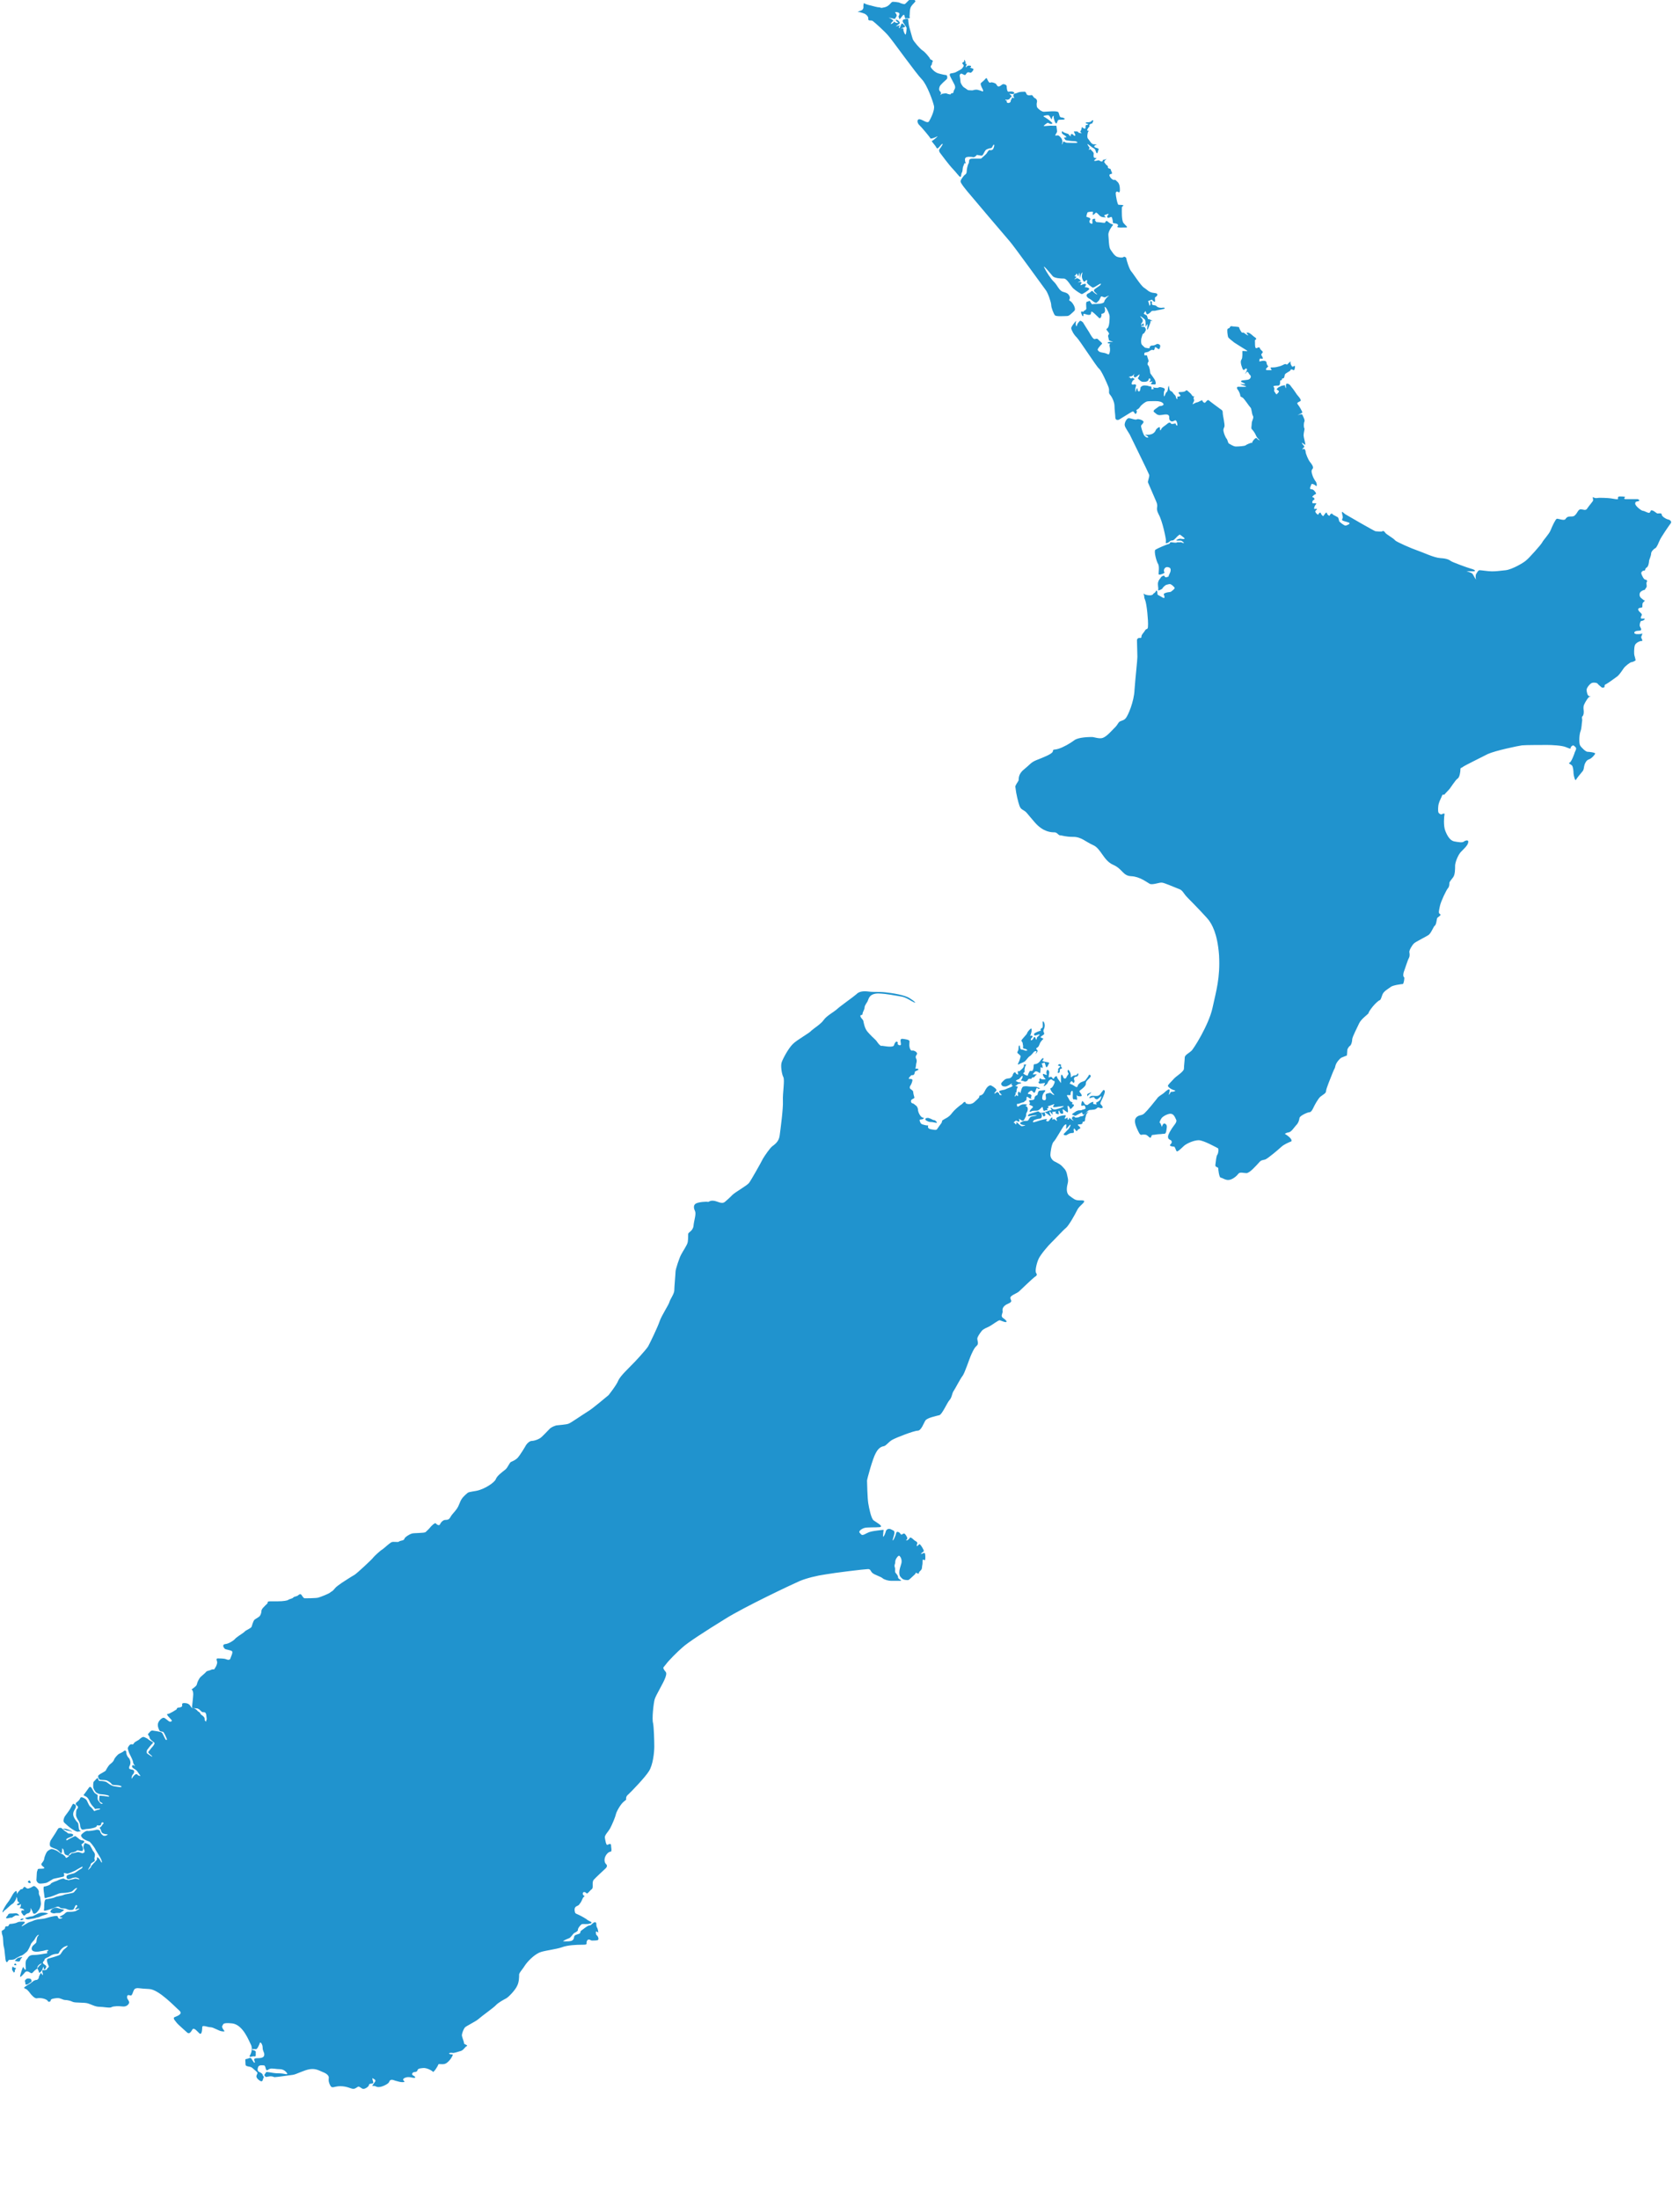
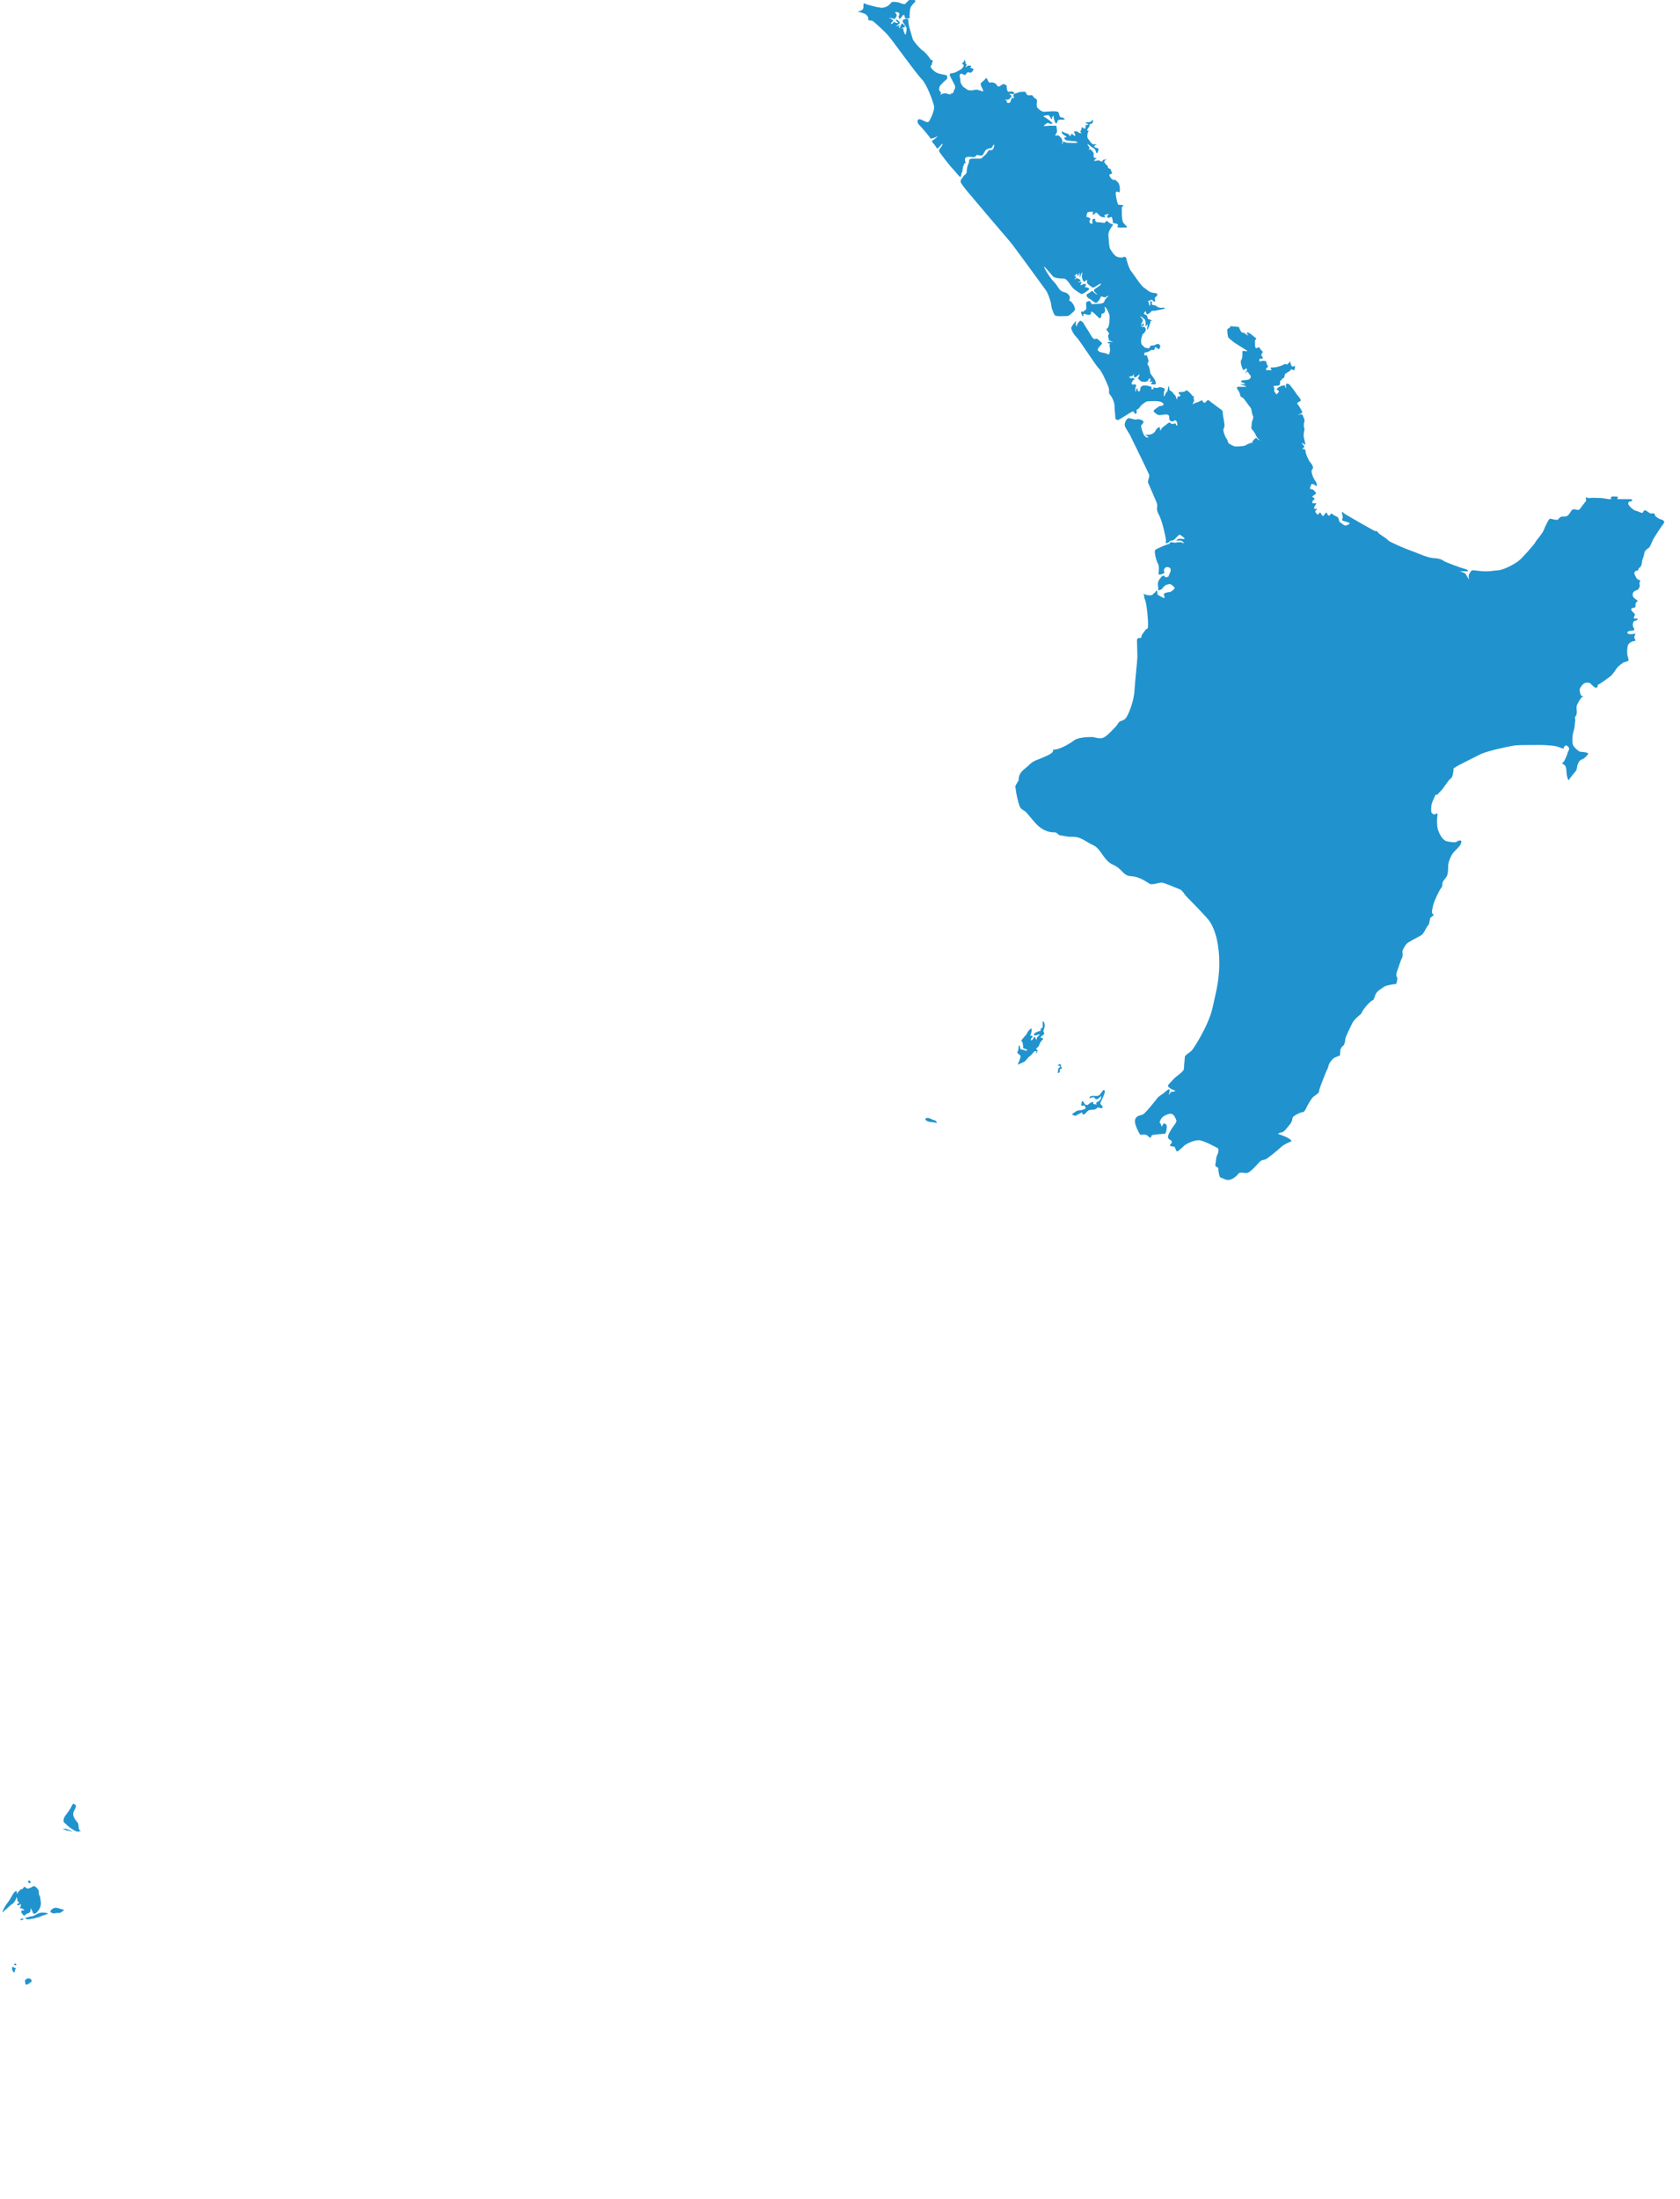
<svg xmlns="http://www.w3.org/2000/svg" version="1.1" id="svg2" x="0px" y="0px" viewBox="0 0 512.6 670.9" enable-background="new 0 0 512.6 670.9" xml:space="preserve">
  <g id="layer1">
    <g id="South_Island_1_" transform="matrix(1.246,0,0,1.154,-43.087,-11.024)">
-       <path id="path408" fill="#2093CE" d="M96.1,550.3c-0.6-1.3-2-5.4-4.6-5.8c-2.6-0.3-2.2,0.3-2.4,0.5c-0.2,0.2-0.2,0.5,0.1,1    c0.3,0.5,0.7,0.7-0.2,0.6s-2.1-1.1-2.9-1.1c-0.7,0-2-0.7-2,0c0,0.7-0.1,2-0.6,1.7c-0.5-0.4-1.4-1.8-1.8-1.1    c-0.4,0.7-0.8,1.4-1.4,0.7c-0.6-0.6-2-1.9-2.4-2.4c-0.3-0.5-1.2-1.3-0.5-1.6c0.7-0.3,2-0.8,1.1-1.7c-1-0.9-5-5.6-7.4-5.7    c-2.4-0.1-2.8-0.4-3.4-0.1c-0.6,0.3-0.6,2-1.2,1.8c-0.6-0.2-0.8-0.1-0.8,0.5c0,0.6,0.8,1.1,0.4,1.7c-0.4,0.7-1.1,0.8-1.7,0.7    c-0.6-0.1-2.1-0.1-2.5,0.2c-0.4,0.3-2-0.1-3-0.1c-1,0-1.9-0.6-2.8-0.9c-0.9-0.3-3.1-0.1-3.7-0.4c-0.5-0.3-1.4-0.5-1.9-0.5    c-0.5,0-1.2-0.6-2-0.5c-0.8,0.1-1.5,0.2-1.5,0.6c0,0.4-0.6,0.5-0.7,0.2c-0.1-0.3-0.8-0.7-1.8-0.8c-1-0.1-0.9,0.4-1.8-0.4    c-0.8-0.8-0.8-1.1-1.3-1.6c-0.4-0.6-1.2-0.5-0.8-0.9c0.4-0.4,1.4-0.9,1.8-1.3c0.4-0.4,0.8-0.6,1.1-0.6c0.3,0,0.6-0.4,0.6-0.7    c0-0.3,0.5-1.2,0.5-1.2s0.5,0.9,0.5,0.5c0-0.4-0.4-1.2,0-1.2s1,0,1-0.3s0.6-0.4,0.4-0.8c-0.2-0.4-0.7-1.7-0.2-1.9    c0.6-0.2,2.7-0.8,3-1.1c0.3-0.3,0.6-1.1,1-1.4s1.3-1.2,0.6-0.9c-0.7,0.2-1.1,0.6-1.5,1.1c-0.4,0.5-0.3,1-0.8,1    c-0.6,0-1.3,0.2-1.8,0.6c-0.5,0.4-1.2,0.5-1.3,0.9c0,0.4-0.7,0.7-0.3,1.1c0.4,0.4,0.8,0.5,0.7,0.9c-0.1,0.4-0.3,0.6-0.4,0.6    c-0.1,0-0.3-0.1-0.2-0.3c0-0.2-0.1-0.6-0.2-0.1c-0.1,0.4-0.3,0.8-0.5,1c-0.2,0.2-0.4,0.5-0.5,0.1c0-0.4-0.5-0.9-0.3-1.1    c0.2-0.2,0.4-0.6,0.7-0.8c0.2-0.2,0.5-0.6-0.1-0.2c-0.6,0.4-0.7,0.8-0.7,1.1s0,0-0.5,0.5c-0.5,0.4-0.7,1.1-1.2,0.7    c-0.5-0.4-1-0.5-1.3-0.1c-0.3,0.4-1.2,1.5-1.2,1.1c0-0.4,0.7-2.8,0.8-2.5c0.1,0.3,0.6,1.1,0.6,0.5c0-0.6-0.2-2.1,0.2-2.5    c0.4-0.4,0.4-1.2,1.7-1.2c1.3,0,2.8-0.4,3.1-0.4c0.3,0,0.3-0.2,0.2-0.4c-0.2-0.2,0.7-0.4,0.2-0.5c-0.5-0.1-0.8,0.2-1.7,0.3    c-0.8,0.2-1.6,0.2-2-0.1s-0.3-0.9,0-1.3c0.3-0.4,0.9-0.7,0.9-1.1c0-0.4,0.2-1.3,0.3-1.4c0.2-0.1,0.4-0.6,0.1-0.4    c-0.3,0.2-0.7,0.8-0.8,1.1c-0.1,0.3-1,1.1-1,1.5c-0.1,0.3-0.7,1.6-0.9,1.8c-0.2,0.2-1,0.9-1.2,1c-0.2,0-1.5,0.7-1.8,1    c-0.4,0.2-1.2,0.2-1.4,0.2s-0.4,0.9-0.7,0.5c-0.3-0.4-0.3-3.1-0.6-4c-0.2-0.9-0.1-2.3-0.3-2.9c-0.2-0.6-0.2-1-0.2-1.2    c0-0.2,0.8-0.4,0.8-0.8c0-0.3,0.2-0.5,0.3-0.5c0.1,0,0.2,0.1,0.4,0c0.2,0,0.3-0.6,0.5-0.6c0.2,0,1.3-0.1,1.8-0.4    c0.5-0.3,1.3-0.2,1.6-0.2c0.2,0,0.4,0.1,0.1,0.5c-0.4,0.3-0.8,0.8-0.5,0.7c0.3-0.2,1.1-0.7,1.4-0.9s0.8-0.3,1.2-0.5    c0.4-0.2,0.9-0.4,2-0.5c1-0.1,1.4-0.3,2.1-0.5c0.8-0.2,1.9-0.5,2-0.2c0.1,0.3,0.2,0.7,0.6,0.6c0.4-0.1,0.8-0.2,0.4-0.3    c-0.4-0.1-0.7-0.1-0.5-0.2c0.2-0.2,0.9-0.5,1.1-0.7c0.2-0.2,0.5-0.6,0.9-0.6c0.4,0,1.4,0,1.9-0.2c0.5-0.3,1.2-0.7,0.8-0.7    c-0.4,0.1-0.9,0.4-0.9,0.2c0-0.2,0.4-0.5,0.5-0.8c0-0.3-0.3-0.4-0.4-0.2c-0.2,0.2-0.3,0.8-0.5,1c-0.2,0.2-0.3,0.2-0.9,0.2    c-0.5,0-0.9-0.4-1.3-0.4s-0.8,0-1.1-0.2c-0.2-0.2-0.4-0.4-0.9-0.2c-0.4,0.2-1.2,0.5-1.5,0.6c-0.2,0.1-1.1,0.4-1.4,0.4    c-0.3,0-0.1-0.3-0.1-0.8c0-0.5,0-2.1,0.4-2.2c0.4-0.1,1.9-0.3,2.3-0.6c0.4-0.2,1.8-0.4,2.1-0.6c0.3-0.2,2.3-0.4,2.5-0.7    c0.2-0.3,1.1-1.3,0.6-1.1c-0.5,0.2-0.8,0.7-1.1,0.9c-0.3,0.2-1.6,0.4-1.9,0.4c-0.3,0-1,0-1.4,0.2c-0.4,0.2-2,0.9-2.3,0.9    c-0.3,0-1.1,0.5-1.1,0.1c0-0.4-0.5-2.9-0.1-2.9c0.4,0,1.5-0.4,1.6-0.7c0.1-0.3,1.2-0.7,1.5-0.8c0.3-0.2,1.3-0.6,1.6-0.6    c0.3,0,0.2,0.2,0.7,0.3c0.5,0,0.4,0.2,0.7,0.1c0.3-0.1,1-0.2,1.2-0.3c0.2-0.1,0.5-0.1,0.8,0c0.2,0.1,0.7,0.2,0.5,0    c-0.2-0.2-0.7-0.4-0.9-0.4c-0.2,0-0.7,0.1-0.9,0.2c-0.3,0.2-1,0.4-1.2,0.1c-0.2-0.2-0.2-0.7,0.1-0.9c0.4-0.2,1.3-0.4,1.6-0.5    c0.3-0.1,1.1-0.8,1.6-1.1c0.6-0.3,0.6-0.8,0.3-0.6c-0.3,0.2-1.2,0.7-1.6,1c-0.4,0.2-1.7,0.8-1.9,0.8s-1-0.3-0.9-0.1    c0.1,0.2,0.2,0.8-0.1,0.9c-0.3,0.1-2.3,0.5-2.5,0.6c-0.2,0.1-1.3,0.9-1.6,1s-1.4,0.3-1.8,0.2c-0.4-0.1-0.7-0.6-0.7-0.9    c0-0.3,0.1-1.6,0.1-1.9c0-0.3,0.1-0.5,0.2-0.8c0.1-0.3-0.1-0.2,0.5-0.3c0.6,0,1.3,0,1.1-0.3s-0.7-0.5-0.7-0.9    c0.1-0.4,0.6-0.7,0.7-1.4c0.1-0.8,0.6-1.8,0.7-1.9c0.1-0.2,0.8-0.7,1.1-0.7c0.4,0,1,0.3,1.2,0.4c0.3,0.1,1.1,0.9,1.3,0.9    s0.6,0.4,0.8,0.6c0.2,0.2,0.1,0.5,0.4,0.4c0.3-0.1,0.8-0.7,0.6-0.6c-0.2,0.1-0.7-0.1-1-0.3c-0.2-0.3-0.3-0.8-0.3-1    c0-0.2-0.4-0.8-0.4-0.5c0,0.3,0,1.4-0.3,1.2c-0.2-0.2-0.7-0.9-1.2-1.1c-0.5-0.2-1-0.4-1.3-0.6c-0.3-0.2-0.3-1.1,0-1.7    c0.3-0.5,1-1.7,1.2-2c0.2-0.3,0.5-1,0.7-1.2c0.2-0.1,0.6-0.2,0.8,0c0.2,0.2,0.8,0.8,1,0.9c0.3,0.1,0.4,0.5,0.8,0.5    c0.4,0,0.8,0,1,0.3c0.1,0.2-0.2,0.5-0.6,0.6c-0.3,0.1-0.9,0.4-1,0.5c-0.1,0.1-0.2,0.6,0.2,0.3c0.4-0.3,1.6-0.9,1.8-1    c0.2-0.1,0.5,0.3,0.8,0.5c0.2,0.2,0.6,0.6,1,0.6c0.4,0,0.7,0.3,0.4,0.6c-0.3,0.3-0.7,0.4-0.5,0.7c0.2,0.3,0.4,1,0.3,1.2    c-0.1,0.2,0,0.4-0.6,0.3c-0.5-0.1-0.8-0.3-1,0c-0.2,0.2-0.8,0.4-1,0.4c-0.3,0-0.5,0.2-0.6,0.3c-0.1,0.1-0.6,0.6-0.1,0.4    c0.5-0.2,0.3-0.5,0.7-0.5c0.4,0,1.1-0.3,1.4-0.3c0.2,0,0.8,0.2,1,0.3c0.2,0,0.6-0.1,0.6-0.5c0-0.4-0.3-0.7-0.3-1.1    c0-0.4,0.3-1.1,0.4-1.1s1.1,0.4,1.2,0.6c0.1,0.2,0.6,1.1,0.7,1.4c0.2,0.3,0.4,0.5,0.5,0.9c0.1,0.4-0.1,0.9-0.1,1.2    c0,0.3,0.2,0.5,0,0.7c-0.2,0.2-0.6,0.4-0.8,0.6c-0.2,0.3-0.1,0.5-0.2,0.7c-0.2,0.2-0.7,1.2-0.5,1c0.2-0.2,0.7-0.7,0.7-0.9    c0-0.2,0.3-0.4,0.5-0.7c0.2-0.2,0.8-0.9,0.9-1.1c0.1-0.2-0.1-0.8,0.2-0.6c0.3,0.2,0.6,0.7,0.7,0.9c0,0.2,0.5,0.9,0.3,0.1    c-0.2-0.8-0.7-1.5-0.9-1.9s-0.6-1-0.8-1.5c-0.3-0.5-1.1-1.7-1.4-1.8c-0.3-0.1-1.2-0.5-1.5-0.8c-0.3-0.3-0.6-0.7-0.4-1    c0.2-0.3,1.1-1.1,1.5-1c0.4,0.1,2-0.2,2.2-0.3c0.2-0.1,0.9,0.1,0.9,0.4c0,0.3,0.4,0.9,0.6,1c0.1,0.2,0.4,0.2,0.6,0.2    c0.2,0,1-0.4,0.5-0.4c-0.5,0-1.1-0.2-1.3-0.5s-0.2-0.8-0.4-1c-0.2-0.2-0.1-0.3,0.2-0.5c0.3-0.3,0.3-0.6,0.6-0.8    c0.2-0.2-0.2-0.5-0.4-0.3c-0.2,0.2-0.1,0.6-0.3,0.7c-0.3,0.1-0.6,0.1-0.8,0c-0.2,0,0.1,0.2-0.4,0.5c-0.5,0.3-1.8,0.5-2.2,0.5    s-0.9,0.3-1.2,0.1c-0.3-0.3-0.4-0.8-0.4-1.1c0-0.3-0.2-0.9-0.4-1.2c-0.2-0.3-0.6-1-0.6-1.5c0-0.5,0-1.2,0.2-1.5    c0.3-0.3,0.4-0.7,0.1-0.9c-0.3-0.3-0.6-0.6-0.1-1c0.4-0.3,0.7-0.7,0.8-1c0.1-0.3,0.3-0.4,0.7-0.2c0.4,0.2,0.8,0.4,1,0.9    c0.2,0.5,0.6,1.4,0.8,1.5c0.2,0.1,0.6,0.7,0.7,0.8c0.1,0.2,0.3,0.5,0.4,0.3c0.2-0.1,0.7-0.3,0.9-0.3s0.7-0.3,0.2-0.3    s-0.9,0.1-1,0.1c-0.2,0,0-0.1-0.4-0.5c-0.4-0.4-0.8-1-1.1-1.8c-0.3-0.7-0.7-1-1-1.1c-0.3-0.2-0.5-0.2-0.2-0.5    c0.2-0.3,1.1-1.6,1.2-1.8c0.2-0.2,0.3-0.2,0.5,0c0.2,0.2,0.6,1.2,0.9,1.5c0.3,0.3,0.7,0.4,0.7,0.6c0,0.2-0.1,1,0.1,1.3    c0.2,0.3,0.5,0.8,0.7,0.9c0.2,0.1,0.5,0,0.4-0.1c-0.1-0.1-0.6-0.3-0.7-0.5c-0.1-0.2-0.2-0.6-0.1-0.9c0-0.4,0-0.7,0.3-0.6    c0.3,0,1.2,0.1,1.6,0.2c0.5,0.1,0.8,0,0.2-0.3c-0.6-0.2-1.6-0.3-1.8-0.3s-1-0.3-1.2-0.6c-0.2-0.3-0.6-0.8-0.6-1.5    c0-0.7,0-1.2,0.3-1.4c0.3-0.3,0.8-1.1,0.9-0.6c0.1,0.5,0.2,0.6,0.6,0.6s1.3,0.1,1.6,0.4c0.3,0.2,1,0.9,1.8,1    c0.8,0.1,1.5,0.3,1.6,0.2c0.1,0,0.4-0.2-0.4-0.4c-0.8-0.2-1.7,0-1.9-0.4c-0.2-0.4-1.1-1-1.4-1c-0.3-0.1-1.4,0-1.6-0.2    c-0.2-0.3-0.5-0.9-0.1-1.2c0.3-0.3,1.7-1,1.7-1.2c0.1-0.3,0.7-1.3,0.9-1.5c0.3-0.3,0.9-0.7,1.1-1.3c0.2-0.6,0.8-1.2,1.1-1.5    c0.3-0.2,1-0.5,1.2-0.7c0.2-0.3,0.7-0.4,0.7,0.2c0,0.6,0.3,1.2,0.6,1.5c0.3,0.3,0.5,1.1,0.4,1.5c0,0.4-0.3,0.7-0.3,1    c0,0.3,0,0.4,0.3,0.5c0.3,0.1,0.8,0.1,0.9,0.4c0.1,0.3,0,0.7-0.3,1c-0.3,0.3-0.4,1.4-0.2,1c0.2-0.4,0.6-0.9,0.8-1    c0.2-0.2,0.5-0.1,0.6,0.1c0.1,0.2,0.9,0.4,0.6,0.1c-0.3-0.3-0.6-1-0.9-1.3c-0.3-0.3-0.8-0.5-1-0.8c-0.2-0.2,0-0.7,0.2-0.6    c0.2,0.2,0.6,0.3,0.3,0c-0.3-0.3-0.3-0.7-0.4-1.1c-0.1-0.4-0.7-1.7-0.9-2.1c-0.1-0.4-0.4-1.1-0.3-1.4c0.1-0.3,0.5-1,0.9-0.9    s0.4,0,0.6-0.3c0.1-0.3,0.8-0.6,1.2-0.9c0.3-0.3,0.9-0.9,1.3-0.7c0.4,0.2,0.7,0.3,1,0.6s0.8,0.5,1,0.7c0.2,0.2,0.3,0.1,0,0.4    c-0.3,0.3-1.1,1.4-1.3,1.7c-0.1,0.3-0.2,0.8,0.1,1c0.3,0.2,1.1,0.8,1.1,0.8s0.1-0.1-0.1-0.3c-0.2-0.2-1-0.8-0.8-1    c0.2-0.2,0.7-1,0.9-1.2c0.2-0.2,0.9-1.1,0.5-1.3c-0.4-0.3-1.1-0.9-1.1-1.3s-0.6-0.8-0.3-1c0.3-0.3,0.6-1,1.2-0.8    c0.6,0.1,1.3,0.2,1.6,0.3c0.3,0.1,0.5,0.1,0.7,0.5c0.2,0.4,0.6,1.3,0.7,1.5c0.1,0.2,0.5,0.3,0.3-0.2c-0.2-0.5-0.6-1.6-0.9-1.8    c-0.3-0.1-0.7,0-0.9-0.4c-0.2-0.4-0.5-1.2-0.3-1.9c0.2-0.7,1-1.5,1.4-1.4c0.3,0,1.1,0.9,1.4,1c0.3,0.1,0.7-0.1,0.5-0.4    c-0.2-0.3-1.5-1.6-1-1.6c0.5,0,2.2-1.2,2.2-1.2s0.1-0.5,0.5-0.5c0.4,0,0.9-0.2,0.9-0.5c0-0.3-0.2-0.7,0.5-0.7    c0.7,0,1.1,0.2,1.4,0.6c0.3,0.4,0.3,0.7,0.7,0.7c0.3,0,1,0.5,1.1,0.7c0.1,0.2,0.5,0.4,0.6,0.5c0.1,0.2,0.2,0.5,0.5,0.7    c0.3,0.2,0.7,0.6,0.7,0.9c0,0.2,0,0.5,0.1,0.6c0.1,0.1,0.4,0.3,0.3,0.1c-0.1-0.2,0.1-0.4,0.1-0.5c0-0.2-0.1-0.9-0.1-1    c0-0.2-0.1-0.7-0.3-0.8c-0.1-0.1-0.4-0.1-0.6-0.1c-0.2,0-0.5-0.4-0.8-0.7c-0.3-0.2-0.4-0.3-0.8-0.3c-0.3,0-1-0.1-1-0.3    c0-0.2,0.3-2.8,0.3-3.4c0-0.6-0.1-1-0.3-1.2c-0.2-0.2,0.1-0.2,0.4-0.5s0.7-0.5,0.8-1c0.1-0.6,0.6-1.6,0.9-1.9    c0.3-0.3,1.3-1.2,1.4-1.4c0.1-0.2,0.9-0.3,1.2-0.5c0.3-0.2,0.7,0,0.8-0.2c0.1-0.3,0.3-0.4,0.5-1c0.2-0.6,0.2-0.8,0.1-1.1    c-0.1-0.3-0.2-0.7,0.2-0.7c0.3,0,1.6,0,2,0.2c0.4,0.2,1,0.3,1.1-0.2c0.1-0.4,0.7-1.6,0.4-1.9c-0.3-0.3-1.4-0.4-1.7-0.6    c-0.3-0.2-0.9-1.2,0.1-1.3c0.9-0.1,2-1,2.2-1.2c0.2-0.3,0.7-0.7,1.1-1c0.4-0.3,1.3-0.9,1.5-1.2c0.3-0.3,1.5-0.8,1.6-1.2    c0.1-0.4,0.4-1.4,0.6-1.7c0.2-0.3,1-0.7,1.3-1c0.3-0.3,0.5-1,0.5-1.4c0-0.4,0.3-0.8,0.6-1.1c0.2-0.3,0.8-0.8,0.9-1    c0.1-0.2-0.2-0.5,0.7-0.5c0.9,0,0.4,0,1.8,0c1.4,0,2.4-0.2,2.6-0.4c0.2-0.2,1-0.3,1.2-0.6c0.2-0.3,1-0.3,1.2-0.6    c0.3-0.3,0.6-0.4,0.8-0.1s0.5,0.9,0.8,0.9c0.3,0,2.9,0,3.4-0.2c0.6-0.2,2.5-1,2.8-1.3c0.3-0.3,0.6-0.3,1.1-1    c0.5-0.7,1.2-1.1,1.8-1.6c0.6-0.4,2.4-1.7,3.1-2.1c0.6-0.4,4.4-4.2,4.6-4.6c0.3-0.4,1.8-1.9,2.2-2.1c0.4-0.3,1.7-1.6,2.2-1.9    c0.6-0.3,1.6,0.1,1.9-0.2s1.2-0.2,1.3-0.7c0.1-0.5,1.4-1.3,1.8-1.4c0.4-0.2,3.1-0.1,3.4-0.4c0,0,0.9-0.9,1.1-1.2    c0.2-0.3,1.2-1.4,1.4-1.1c0.2,0.3,0.8,0.7,1,0.3c0.2-0.4,0.4-0.8,0.9-1.1c0.5-0.3,1.2,0.2,1.7-0.9c0.5-1,1.6-1.8,2.1-3.3    c0.5-1.4,0.8-1.8,1.6-2.6c0.8-0.8,0.6-0.6,2.6-1c2-0.4,4.5-2.2,4.8-3.1c0.3-0.9,1.6-1.9,2.3-2.5c0.7-0.6,1-1.9,1.5-2.1    c0.5-0.2,1.2-0.6,1.6-1.1c0.5-0.6,1.7-2.7,2-3.3c0.3-0.5,0.9-1.1,1.4-1.1s1.4-0.3,2-0.7c0.5-0.3,1.9-2,2.3-2.4    c0.4-0.5,1.1-0.8,1.7-1c0.6-0.1,2.6-0.2,3.1-0.5c0.5-0.2,3.3-2.3,4.5-3.1c1.3-0.8,4.6-3.9,5.2-4.4c0,0,2-2.7,2.4-3.9    c0.5-1.2,2.6-3.3,3.2-4c0.7-0.7,3.6-4.1,4.1-5c0.5-1,2.3-5,2.8-6.6c0.5-1.6,2.2-4.3,2.4-5.1c0.2-0.8,1.2-2.2,1.2-3.1    c0-0.9,0.3-4.3,0.3-4.9c0-0.7,1-3.9,1.4-4.6c0.3-0.7,1.5-2.5,1.6-3.3c0.1-0.8,0.1-1.6,0.1-2.1s1.1-0.7,1.3-2.1    c0.1-1.4,0.7-3.1,0.4-3.9c-0.3-0.7-0.5-1.5,0.1-2c0.7-0.5,2.7-0.6,3-0.5c0.3,0.1,0.4-0.4,1.4-0.3c1,0.1,2,1,2.8,0.3    c0,0,1.2-1.1,1.8-1.8c0.6-0.7,3.6-2.5,4.1-3.2c0.5-0.7,3-5.5,3.4-6.4c0.5-0.9,1.7-2.8,2.3-3.3c0.6-0.5,1.6-1.2,1.8-2.8    c0.2-1.6,0.9-7.2,0.8-9.2c-0.1-2,0.5-5.5,0.1-6.3c-0.4-0.8-0.7-3.1-0.4-3.9c0.2-0.7,1.5-3.5,2.7-4.8c1.1-1.2,4.1-2.9,4.6-3.6    c0.6-0.6,2.3-1.7,3-2.8c0.7-1.1,2.5-2.1,3.3-2.9c0.8-0.8,4.1-3.3,4.7-3.9c0.6-0.7,1.6-0.9,3-0.7c1.4,0.2,2.5,0,4.1,0.2    c1.7,0.2,4.8,0.7,6,1.6c1.2,0.8,1.7,1.4,0.9,1c-0.8-0.4-1.8-1.3-3.1-1.5c-1.3-0.2-3.2-0.7-5.5-0.8c-2.3,0-2.4,1.5-2.6,1.9    c-0.1,0.4-0.8,1.2-0.8,1.8c0,0.6-0.5,1.2-0.5,1.7s-0.7,0.1-0.5,0.7c0.2,0.6,0.6,0.7,0.7,1.2s0.3,1.9,1,2.8c0.7,0.9,1.7,1.9,2,2.2    c0.3,0.3,0.6,1,1.1,1.4c0.5,0.4-0.2,0,0.9,0.2c1.1,0.2,2.4,0.3,2.5-0.2c0.1-0.5,0.5-1.2,0.8-0.9c0.3,0.3,0,0.3,0.1,0.6    c0.2,0.3,0.8,0.5,0.8,0c0-0.5-0.4-1.5,0.4-1.4c0.7,0.1,1.6,0.2,1.7,0.6c0,0.5-0.1,1.2,0,1.5c0,0.3,0.3,1.2,0.7,1    c0.4-0.1,1.4,0.5,1.1,1c-0.3,0.5-0.4,0.7-0.1,1.3c0.2,0.7-0.1,1-0.1,1.5c0,0.5-0.3,1.1,0,1c0.3-0.1,0.9,0.1,0.4,0.4    c-0.5,0.3-0.7,0.2-0.7,0.6c-0.1,0.3-0.1,0.7-0.6,0.7s-0.2,0.1-0.6,0.4c-0.3,0.3-0.4,0.7,0,0.6c0.3,0,0.7,0,0.6,0.5    c-0.1,0.5-0.3,1-0.5,1.3c-0.2,0.3-0.2,0.7,0.1,0.9c0,0,0.6,0.4,0.6,0.7c0,0.3,0.2,1.2,0.3,1.5c0,0.3-0.4,0.3-0.7,0.6    c-0.2,0.2-0.2,0.7,0.1,0.9c0.3,0.1,0.4,0.1,0.8,0.5c0.5,0.3,0.7,0.9,0.7,1.5c0.1,0.6,0.5,1.4,0.9,1.7s0.7,0,0.4,0.4    c-0.3,0.4-1.1,0-0.9,0.6c0.2,0.5,0.2,0.7,0.6,0.9c0.3,0.1,0.9,0.3,1.3,0.3c0.1,0,0.2,0,0.2,0s-0.4,0.8,0.6,1    c1,0.2,1.4,0.3,1.6-0.1c0.3-0.5,0.6-0.9,1-1.5c0.4-0.7-0.2-0.5,0.8-1.1c1.1-0.6,1.4-1,1.9-1.7c0.5-0.7,1.4-1.5,2-2    c0.7-0.4,0.7-0.9,1.1-0.8c0.3,0-0.1,0.2,0.3,0.4c0.4,0.2,1.2,0.3,1.9-0.3c0.7-0.7,1.4-1.3,1.3-1.6c-0.1-0.4,0.7,0.1,1.3-1.3    c0.6-1.4,1.3-1.8,1.7-1.5c0.5,0.3,1.5,1,1.1,1.4c-0.4,0.4-0.6,0.9-0.2,0.6c0.4-0.3,0.6-0.5,0.7-0.2c0.2,0.2,0.3,0.2,0.3,0.5    c0,0.2,0.8,0.3,0.5,0c-0.4-0.4-0.8-0.8-0.3-1c0.6-0.2,1.1-0.2,1.4-0.4c0.3-0.2,1.3-0.5,1.5-0.7c0.2-0.3,0.3-0.3,0-0.3    c-0.3,0,0.1-0.7-0.1-0.5c-0.2,0.2-1.1,0.8-1.5,0.8c-0.4,0-0.8,0-1-0.5c-0.2-0.4,0.3-0.8,0.8-1.3c0.5-0.4,1.1-0.3,1.3-0.4    c0.2-0.1,0.6-0.4,0.7-0.9c0.1-0.5,0.6-0.9,0.7-0.5c0.1,0.4,0.8,0.6,0.6,0.2c-0.2-0.4,0-0.9,0.1-0.7c0.2,0.2,0,0.2,0.4-0.1    c0.4-0.4,0.7-0.6,0.9-1.1c0.1-0.6-0.2-0.5,0.3-0.5s0.2,0,0,0.6c-0.1,0.6-0.2,0.8-0.1,1.2c0,0.4-0.6,0.4-0.2,0.7    c0.4,0.3,1,0.6,1,0.3c0-0.3,0.3-0.7,0.4-1c0.1-0.3,0.6,0.1,0.8-0.3c0.2-0.4,0.2-1.2,0.2-1.2s0-0.5,0.3-0.4c0.3,0,0.8-0.2,1.2-0.7    c0.3-0.5,0.9-1.3,0.9-0.7c0,0.5-0.7,0.4,0.1,0.7c0.8,0.2,1.4,0.2,1.3,0.4c-0.1,0.2-0.5,1.3-0.7,1.1c-0.2-0.2-0.3-1.3-0.5-1.2    c-0.2,0.1-0.8,0.2-0.6,0.4c0.2,0.2,0.2,0.7,0.2,1c0,0.2-0.4-0.4-0.5-0.1c0,0.3,0,1.8-0.3,1.4c-0.3-0.3-0.7-0.4-0.9-0.4    s-0.8,0.8-0.7,0.8c0.1,0,1.3-0.1,0.9,0.1c-0.4,0.2-0.4,0.7-0.8,0.7c-0.4-0.1-0.4,0.5-0.6,0.4c-0.2-0.1-0.7,0-0.7,0.2    c0,0.3-0.7,0.7-1,0.4c-0.4-0.2-0.9,0-0.6-0.4c0.3-0.4,0.4-1,0.2-1c-0.2,0-0.7,0.9-0.9,0.9c-0.2,0-0.7,0.4-0.7,0.4s0.7,0.5,0.9,0.4    c0.1-0.1,0.7,0.2,0.3,0.3c-0.4,0.1-0.7,0.1-0.9,0.4c-0.3,0.3-0.6,0.2-0.3,0.3c0.3,0.1,0.7,0,0.4,0.5c-0.3,0.5-0.1,1.2-0.3,1.2    c-0.2,0-0.6,0.6-0.5,0.3c0.1-0.2,0.6-0.2,0.4,0.1c-0.2,0.4-0.4,0.8-0.1,0.6c0.2-0.2,0.2-0.5,0.4-0.2c0.1,0.2,0.4,0.1,0.3-0.1    c-0.1-0.2-0.1-0.7,0.1-0.9c0.3-0.2,0.4,0.7,0.5,0.2c0.1-0.4,0.3-1.5,0.7-1.6c0.4-0.1,0.8-0.1,1.3,0c0.5,0.1,1.5,0,1.9,0.1    c0.3,0.1,0.8,0.4,0.9,0.3c0.1-0.1,0,0.1-0.3,0.2c-0.4,0.1-0.4-0.5-0.6-0.1c-0.2,0.3-0.3,1.4-0.7,1.1c-0.3-0.3-0.4-0.7-0.8-0.4    c-0.4,0.2-0.9,0.8-0.4,0.8s0.8,0.3,0.6,0.7c-0.2,0.3,0.3,0.7-0.2,0.5c-0.5-0.2-0.8-0.7-0.9-0.4c-0.1,0.4,0,0.9-0.2,0.9    s-0.4,0.5-0.7,0.5c-0.3,0-1,0.4-1.2,0.4c-0.2,0-0.3-0.1-0.3,0.2c0,0.4,0.1,0.7,0.5,0.4c0.4-0.3,0.7-0.5,1.3-0.5    c0.6,0,0.9,0.1,0.5,0.3c-0.4,0.2-0.2,0,0.1,0.3c0.4,0.3,0.3,1.1,0,1.6c-0.3,0.5,0,0.8-0.3,1.2c-0.2,0.4-0.4,1.2-0.9,0.9    c-0.5-0.3-0.8-0.6-0.7-0.4c0.1,0.1,0.2,0.7,0,0.7c-0.3,0-0.6-0.3-0.7-0.3c-0.1,0-1,0.9-0.7,0.6c0.3-0.3,0.6,0.6,0.7,0.4    c0.2-0.2,0-0.6,0.1-0.6c0.1,0,1,1.1,1.3,1.1c0.3,0,1.2-0.3,0.7-0.3c-0.5,0-1.1-0.2-1.1-0.5c0-0.2,0.3-0.3,0.7-0.5    c0.3-0.2,0.9,0,1.2-0.2c0.3-0.2,0.3-1,1.1-1.1c0.7-0.1,1.6-0.3,0.7-0.3c-0.9,0-2,0.5-1.8,0.1c0.2-0.4,0.3-0.4,0.6-0.5    s1.5-0.5,1.8-0.6c0.3-0.1,0.5,0.3,0.5,0.3s0.6,0.1,0.9,0c0.3-0.1,1-0.3,1.3-0.5c0.3-0.1,0.9-0.1,0.7-0.3c-0.3-0.2-0.3-0.7,0-0.4    c0.3,0.3,0.5,0.5,1.2,0.3c0.7-0.2,1.3-0.4,1.7-0.7c0.4-0.3-0.7,0-1,0c-0.3,0-1.3,0.3-1.5,0.1c-0.2-0.2,0.6-0.9,0.1-0.7    c-0.5,0.2-1.2,0.5-1.4,0.5s0.5,0.5,0,0.5s0.2,0.8-0.2,0.6c-0.4-0.2-0.7,0.4-0.9,0c-0.2-0.4-0.1-1.1-0.4-0.8    c-0.3,0.3-0.7,0.9-1.3,0.9s-1.1,0-1.3,0.2c-0.2,0.2-0.6,0.2-0.2-0.4c0.4-0.6,0.9-0.7,0.5-1c-0.4-0.3-1-0.3-0.7-0.6    c0.4-0.3-0.6-1,0.2-1c0.7,0,1-0.1,1-0.5c0-0.4,0.3-0.7,0.6-0.8c0.3,0,0.1-1.1,0.7-1.2c0.6,0,1.8-0.4,1.2,0.3    c-0.6,0.7-0.6,1.4-0.6,1.8c0,0.4,0.8,0.7,0.9,0.1c0.1-0.6-0.3-1.3,0.2-1.4c0.5-0.1,0.8-0.4,1.2,0c0.4,0.4,0.9,0.5,0.5,0.1    c-0.4-0.4-0.8-1.1-0.8-1.4c0-0.3,0.2,0.1,0.7-0.8c0.5-1,0.4-1.3,0.1-1.3s-0.4-0.7-1-0.2c-0.6,0.6-0.3,0.7-0.7,1.1    s-0.8,0.7-0.7,0.4c0.1-0.4,0.6-0.8,0-0.7c-0.6,0.1-0.9,0.2-1.1,0.1c-0.2-0.1-0.3-0.4-0.1-0.5c0.2-0.1,0.2-0.1,0.1-0.3    c-0.1-0.2,0.2-0.8,0.3-0.5c0.1,0.3,1.4,0.3,1.2,0.1c-0.2-0.2-0.4-0.5-0.5-0.7c-0.1-0.2-0.3-0.8,0.1-0.6c0.4,0.2,0.9,0.4,0.7,0    c-0.2-0.3,0-1.1,0.2-1.1c0.2,0,0.5,0.4,0.4,0.9c-0.1,0.5-0.2,1.3,0,1.1c0.2-0.2,0.6-0.2,0.7,0c0.1,0.2,0.4,0.6,0.5,0.2    c0.1-0.4,0.7-0.7,0.7-0.4c0,0.3,0.5,1,0.8,1.4c0.3,0.4,0.2,0.4,0.2-0.1s-0.1-2,0.2-1.8c0.3,0.1,0.3,1,0.7,1c0.4,0,0.4-0.3,0.6-0.7    c0.2-0.3,0.5-0.5,0.2-0.9c-0.2-0.4,0-0.9,0.2-0.6c0.2,0.3,0.5,0.7,0.5,1.4c0,0.6,0,0.6,0.4,0.2c0.4-0.4,1-0.1,1.1-0.5    c0.1-0.3,0.5-0.4,0.3,0.2c-0.2,0.6-0.6,0.2-0.9,0.6c-0.3,0.5,0,0.7,0,0.9c0,0.2-0.1,0.8-0.4,0.4c-0.2-0.4-0.4-0.4-0.6,0    c-0.2,0.5-0.4,0.2,0.4,0.6c0.8,0.4,1.2,1.1,1.4,0.3c0,0,0-0.3,0.5-0.7c0.4-0.4,1.3-0.5,1.4-0.8c0.2-0.3,0.8-1.1,0.8-1.3    c0-0.2,0.7-0.1,0.4,0.5c-0.4,0.6-1,0.9-1.1,1.5c0,0.6-0.1,0.8-0.7,1.4c-0.6,0.6-1.1,0.7-0.8,1.1c0.3,0.4,0.9,1.2,0,1.1    c-0.9,0-0.5-0.4-0.7-0.3c-0.2,0.1,0.3,1.5-0.2,1.2c-0.5-0.3-0.7,0.2-0.8-0.4c-0.1-0.6,0.2-2.3-0.3-1.9c-0.5,0.5,0,1.1-0.5,1.1    c-0.4,0-0.9-0.2-0.5,0.4c0.4,0.6,0.5,1.3,1,1.4c0.5,0.1-0.1,0.6,0.2,0.6c0.3,0,0.6,0.2,0.1,0.7c-0.4,0.5-0.6,0.7-0.7,0.4    c-0.1-0.4-0.6-1-0.6-0.5c0,0.5,0.3,1.8-0.1,1.5c-0.5-0.3-1.1-1-1.1-0.7c0,0.3,0.3,1.1,0,1.1s-0.3,0.1-0.6-0.2    c-0.2-0.4-0.2-0.8-0.4-0.5c-0.1,0.4,0.3,1-0.2,0.8c-0.5-0.2-0.6-0.1-0.5-0.5c0.1-0.4,0-0.1-0.4-0.1c-0.4,0-0.4-0.1-0.4,0.2    c0,0.3,0.2,0.8-0.1,0.4c-0.3-0.4-0.7-1-0.6-0.5c0,0.5,0.7,1.5,0,0.9c-0.7-0.6-1.3-1.1-1.2-0.7c0.1,0.4,0.3,0.6,0.1,0.7    c-0.2,0.2-0.4,0.4-0.5,0c-0.1-0.4-0.7-1.1-0.4-0.5c0.3,0.7,0,1.3-0.4,1.3c-0.4,0-1.4,0.3-1.5,0.5c-0.1,0.2-0.6,0.7,0.6,0.3    c1.1-0.4,0.8-0.3,1.9-0.6c1.1-0.2,0.8-0.1,0.6,0.2c-0.2,0.3,0.5,0.5,0.7,0.1c0.2-0.4,0.8-1.1,0.8-0.7c0,0.3-0.1,0.7,0,0.5    c0.2-0.3,0.7-0.1,0.7,0c0,0.1,0.6,0.5,0.4,0.1c-0.2-0.4-0.3-0.6,0.4-0.9c0.7-0.4,1.7-0.4,1.7-0.4s0.1,0.2,0,0.4    c-0.2,0.2-0.3,0.7,0,0.5c0.3-0.2,0.7-0.4,0.5,0c-0.1,0.3,0.3,0.4,0.4,0c0.1-0.4-0.1-0.3,0.3,0c0.4,0.4,1,0.7,0.7,0.4    c-0.3-0.3-0.4-0.3-0.3-0.6c0.1-0.2,0.1-0.5,0.6-0.3c0.5,0.2-0.4,0.3,0.5,0.2c0.8,0,0.7-0.3,1.1-0.3c0.3,0,0.6-0.1,0.9-0.6    c0.3-0.4,1-0.7,1-0.7s-0.6,0.5-0.7,1.1c-0.1,0.6-0.2,0.7-0.2,0.9c0,0.3,0,0.7-0.4,0.7c-0.5,0,0.1,0.6-0.7,0.7    c-0.8,0-0.7,0.1-0.6,0.3c0.1,0.1,0.9,0.7,0.3,0.9c-0.6,0.2-0.6,0.9-0.8,0.5c-0.3-0.4-0.5-0.8-0.6-0.4c-0.1,0.5,0.4,1-0.4,1    c-0.8,0-1.2,0.6-1.5,0.6c-0.3,0-0.8-0.1-0.4-0.5c0.4-0.4,0.5-0.6,0.8-0.9c0.4-0.3,0.9-1.4,0.7-1.4c-0.2,0-0.9,1.1-1,1.1    c-0.1,0,0-0.7,0-0.9c0-0.2,0-0.6-0.6,0.1c-0.5,0.7-2,3.7-2.5,4.2c-0.5,0.5-0.8,2.9-0.8,3.4s0.1,0.9,0.5,1.4    c0.4,0.4,0.3,0.3,1.2,0.8c0.9,0.5,1.1,0.8,1.6,1.4c0.5,0.5,0.7,1.2,0.8,1.8c0.1,0.7,0.4,1.2,0.1,2.4c-0.3,1.3-0.3,2.6,0.6,3.2    c0.8,0.6,1.2,1.1,2.2,1.1c1,0,1.5,0,1.2,0.5c-0.3,0.5-1.3,1.2-1.7,2.2c-0.5,1.1-2,4-2.7,4.6c-0.7,0.6-2.9,3.2-3.5,3.8    c-0.7,0.7-2.7,3.2-3.2,4.4c-0.5,1.2-0.9,3.2-0.6,3.7c0.4,0.6,0,0.8-0.4,1.1c-0.4,0.3-3.3,3.3-3.8,3.8c-0.5,0.5-2,1-2.1,1.6    c-0.1,0.6,0.8,1-0.5,1.6c-1.4,0.6-1.5,1.5-1.4,2c0.1,0.5-0.6,1.3,0.1,1.8c0.7,0.5,1.1,1,0.7,1.1c-0.4,0-1.2-0.4-1.5-0.5    c-0.4,0-1.8,1.2-2.5,1.6c-0.7,0.4-1.4,0.6-1.9,1.2c-0.5,0.7-1.1,1.6-1.1,2.1c0,0.5,0.4,1.3-0.1,1.8s-0.7,0.8-1.3,2.2    c-0.6,1.4-1.6,4.9-2.2,5.8c-0.6,0.8-1.8,3.4-2.2,4c-0.4,0.6-0.4,1.7-1,2.4c-0.6,0.7-1.8,3.8-2.5,4c-0.7,0.2-3,0.7-3.4,1.4    c-0.4,0.6-1,2.7-1.9,2.7c-0.9,0-5.2,1.8-6.2,2.4c-1,0.6-1.4,1.5-2.1,1.7c-0.7,0.1-1.4,0.6-2,1.9c-0.7,1.3-2.1,6.8-2.1,7.2    c0,0.5,0.1,4.7,0.3,6c0.2,1.3,0.7,4,1.3,4.5c0.6,0.5,2.6,1.6,1.5,1.8c-1,0.1-3.1,0-3.7,0.2c-0.7,0.2-1.6,0.9-1.2,1.3    c0.4,0.4,0.4,0.8,1.2,0.4c0.8-0.4,0.9-0.7,3.1-1c2.1-0.3,1.5-0.2,1.5,0.3c0,0.5-0.2,1.6,0,1.3c0.3-0.3,0.5-1,0.6-1.4    c0.1-0.4,0.6-0.9,1.3-0.5c0.7,0.4,0.8,0.3,0.8,0.9c0,0.6-0.5,1.8-0.4,2c0.1,0.2,0.6-1.1,0.7-1.4c0.1-0.3,0.1-1.1,0.7-0.8    c0.6,0.3,0.5,0.9,0.9,0.6c0.4-0.3,0.6-0.3,0.9,0.2c0.3,0.5,0.5,0.9,0.2,1.2c-0.3,0.3,0,0.3,0.4,0c0.4-0.3,0.3-0.7,0.7-0.5    c0.4,0.2,0.7,0.7,1.1,0.9c0.4,0.2,0.4,0.4,0.4,0.6c0,0.1-0.3,0.8,0,0.7c0.3-0.2,0.5-0.7,0.7-0.4c0.3,0.3,0.9,1.4,0.9,1.7    c0,0.2-0.4,0.4-0.4,0.4s-0.5,0.5-0.2,0.4c0.3-0.1,0.8-0.5,0.9-0.1c0.1,0.4,0.1,1.5,0,1.7c-0.1,0.2-0.6-0.4-0.6,0.1s0,1-0.1,1.4    c-0.1,0.5,0.1,0.8-0.5,1.4c-0.6,0.5,0,0.9-0.7,0.6c-0.7-0.3-0.1-0.2-0.6,0.3c-0.5,0.5-0.7,0.7-1,1c-0.3,0.3-0.5,0.5-0.7,0.5    c-0.3,0-1.1,0-1.5-0.5c-0.5-0.5-0.6-0.8-0.6-1.6c0-0.7,0.3-1.5,0.5-2.3c0.2-0.8-0.1-1.6-0.3-1.8c-0.2-0.2-0.2-0.5-0.7,0.1    c-0.4,0.6-0.5,0.9-0.5,1.4c0,0.5-0.3,0.7-0.1,1.3c0.2,0.7-0.1,1.1,0.2,1.5c0.3,0.4,0.6,0.7,0.6,1.2c0,0.5,1.4,0.9,0.4,0.9    c-1,0-1.5,0-2.1,0c-0.6,0-1.7-0.3-2.1-0.7c-0.4-0.4-2-0.9-2.5-1.4c-0.5-0.5-0.4-1.1-1.2-1c-0.7,0-8.3,1-10.3,1.4    c-2,0.3-4.7,1-6.4,1.8c-1.7,0.8-13.5,6.8-18.2,10c-4.8,3.2-9.1,6.2-10.4,7.5c-1.3,1.2-3.4,3.5-4,4.4c-0.6,0.9-0.9,0.8-0.5,1.5    c0.4,0.7,0.8,0.6,0.3,2.1c-0.5,1.5-2.3,4.6-2.6,5.7c-0.3,1.1-0.7,5.3-0.4,6.3c0.2,1,0.3,4.7,0.3,6.2c0,1.5-0.3,4.8-1.3,6.5    c-0.9,1.6-4.3,5.4-5,6.1c-0.7,0.6-0.6,1.1-0.6,1.3c0,0.2,0.2,0-0.6,0.7c-0.8,0.7-1.8,2.7-1.9,3.3c-0.1,0.6-0.9,2.7-1.4,3.7    c-0.5,1-1.4,1.8-1.3,2.5c0.1,0.7,0.3,2,0.6,1.9c0.3-0.1,0.8-0.5,0.9,0c0,0.5,0.3,1.8-0.1,1.8c-0.5,0-1.2,0.8-1.4,1.6    c-0.2,0.8,0,1.4,0.3,1.7c0.3,0.3,0.3,0.7-0.2,1.2c-0.5,0.5-2.2,2.2-2.8,2.9c-0.6,0.7,0,2.1-0.5,2.5c-0.5,0.4-1.1,1.4-1.3,1.1    c-0.2-0.3-0.9-0.6-0.9,0.1c0,0.7,0.7,0.5,0.3,0.8c-0.4,0.3-0.4,0.8-0.8,1.5c-0.5,0.7-0.4,0.7-0.8,0.9c-0.4,0.2-0.8,0.4-0.7,1.3    c0.1,0.8,0.2,0.7,1,1.1c0.8,0.4,1.9,1.1,2.2,1.4c0.4,0.3,1.5,0.6,0.6,0.9c-0.9,0.3-1.7,0-2.1,0.2c-0.4,0.3-1,1.2-0.9,1.5    c0,0.3-0.5,0.6-0.9,0.8c-0.4,0.3-0.8,1.2-1.3,1.4c-0.5,0.2-1.8,0.8-1.3,0.8c0.5,0,1.8,0.1,2.2-0.3c0.4-0.4,0.3-0.7,0.4-1    c0.1-0.4,0.7-0.5,1.2-0.7c0.5-0.2,0.1-0.6,0.6-0.9c0.4-0.3,1.5-1.3,1.9-1.3s0.6-0.4,1-0.7s0.7-0.1,0.7,0.2c0,0.3,0,0.8,0.2,1.1    c0.2,0.3,0.3,1.3,0.3,1.3s-0.7-0.6-0.6-0.1c0,0.5,0,0.6,0.3,0.9c0.3,0.3,0.5,1.1,0.1,1.2c-0.3,0.1-1.1,0.1-1.4,0.1    s-0.8-0.7-1.2,0.1c-0.3,0.8,0.4,1-1.1,1c-1.5,0-3.7,0.1-5.1,0.7c-1.4,0.5-3.8,0.8-5,1.2c-1.3,0.4-2.9,2-3.8,3.3    c-0.8,1.4-1.7,2.3-1.6,2.8c0,0.5,0,1.9-0.5,2.9c-0.4,1-2,2.9-2.7,3.3c-0.7,0.4-1.9,1.1-2.5,1.8s-3.5,2.9-4.2,3.6    c-0.7,0.7-3.1,1.9-3.4,2.3c-0.3,0.4-0.8,1.7-0.7,2.2c0.1,0.6,0.6,1.8,0.5,2c0,0.2,1.1,0.5,0.7,0.7c-0.4,0.1-0.8,1.1-1.5,1.3    c-0.7,0.2-1.7,0.6-2,0.5c-0.3-0.1-1.2,0-0.7,0.3c0.5,0.2,0.9-0.1,0.7,0.4c-0.2,0.5-0.7,1.4-1.5,2c-0.8,0.6-1.9,0-2,0.4    c-0.1,0.4-1.1,2.1-1.3,1.9c-0.2-0.3-1.5-1.1-2.4-1c-0.9,0.1-1.2,0.1-1.4,0.6c-0.1,0.5-0.6,0.4-0.9,0.5c-0.4,0.1-0.6,0.7-0.1,0.9    c0.4,0.2,0.7,0.6,0.2,0.6s-0.7-0.2-1.4-0.2c-0.7,0-1.2,0.3-1.3,0.6c-0.1,0.3,0.6,0.6,0.2,0.7c-0.4,0.1-1,0-1.6-0.2    c-0.6-0.1-1.3-0.6-1.7-0.3c-0.4,0.2-0.1,0.5-0.8,1c-0.7,0.5-2,1.1-2.7,0.7c-0.7-0.4-1.2,0.1-0.8-0.5c0.4-0.7,0.9-1,0.4-1.4    c-0.6-0.4-0.6-0.4-0.5,0c0,0.4,0.5,1-0.1,1.1c-0.6,0.1-0.7,0-0.8,0.5c-0.2,0.5-1.1,1-1.4,0.9c-0.3,0-0.7-0.5-1.1-0.6    c-0.3,0-0.7,0.6-1.3,0.6c-0.6,0-1.5-0.7-3.2-0.7c-1.6,0-2,0.8-2.5-0.3c-0.5-1.1-0.3-1.6-0.3-2s-0.4-1-1.4-1.4    c-1.1-0.5-1.8-1-3.2-0.8c-1.4,0.2-3.4,1.4-4.2,1.5c-0.8,0.1-3.9,0.6-4.4,0.6c-0.5,0-0.1-0.1-0.8-0.2c-0.7-0.1-1.4,0.3-1.5,0.1    c-0.1-0.2-0.5-0.3-0.1-0.8c0.4-0.5,0-0.5,0.9-0.4c0.8,0.1,1.2,0.3,2.5,0.3c1.3,0,2.2,0.5,2,0c-0.3-0.5-0.9-1.1-1.8-1.1    c-0.8,0-2-0.3-2.4-0.1c-0.4,0.1-0.7,0.6-0.9,0.3c-0.2-0.2-0.2-1.2-0.6-1.2c-0.4,0-1.1-0.2-1.4,0.4c-0.2,0.6-0.2,1.1,0.2,1.3    s0.9,0.5,0.9,0.8c0,0.3,0.5,0.5,0.2,0.8c-0.2,0.4-0.1,1.5-1.2,0.5c-1.1-1-0.1-1.5-0.3-1.9c-0.2-0.3-0.6-0.6-1.2-1.2    c-0.6-0.6-1.7-0.2-1.7-1s-0.2-1.4,0.2-1.4c0.5,0,1-0.6,1.3,0c0.3,0.5,0.7,1.3,0.8,0.9c0-0.4-0.7-1.1,0.6-1.1c1.4,0,1.7-0.4,1.7-1    c0-0.6-0.4-0.9-0.4-1.8c0-0.9-0.6-1.7-0.7-1.2c-0.2,0.6-0.6,1.6-0.9,1.6c-0.3,0-1.9-0.1-0.9,0.2c1,0.3,0.8,0.4,0.8,1    c0,0.6,0.1,0.8-0.5,0.7c-0.6,0-1,0.4-1-0.1C96.6,551.6,96.1,550.3,96.1,550.3z" />
      <g id="Offshore_Islands_3_">
-         <path id="path411" fill="#2093CE" d="M37.4,516.6c0.4-0.3,0.6-0.4,0.9-0.6c0.4-0.2,1.3,0.2,0.9-0.2c-0.3-0.4-0.7-0.5-1.1-0.4     c-0.4,0.1-1.4-0.1-1.5,0.3c-0.1,0.4-1.1,1.1-0.1,1C37.6,516.4,37.4,516.6,37.4,516.6z" />
        <path id="path413" fill="#2093CE" d="M44.4,511c0.1,0.9,0.2,1.5,0.2,1.9s-0.3,1.4-0.6,1.7c-0.2,0.3-0.7,1-1.1,0.9     c-0.4-0.2-0.1-0.1-0.5-0.9c-0.4-0.8-0.3-0.8-0.3-0.3s-0.2,1-0.7,1.1c-0.5,0.1-0.7,0.6-0.9,0.6c-0.2,0-0.4-0.4-0.6-0.7     c-0.2-0.2-0.1-0.8,0.2-0.7c0.3,0.1,0.6,0,0.2-0.3c-0.4-0.3-0.7-0.2-0.9-0.3c-0.2-0.2,0.1,0.1,0.2-0.3c0.1-0.3,0.1-0.5,0.1-0.7     c0.1-0.2-0.2,0.1-0.4,0.2c-0.2,0.1-0.6,0-0.6-0.1s0.4-0.4,0.5-0.4c0.2,0,0.1-0.2-0.1-0.3c-0.2-0.1-0.3-0.5-0.3-0.8     c0-0.2-0.2-0.8-0.2-0.4c0,0.4-0.6,1.5-1,1.7s-1.6,1.6-1.9,1.7c-0.2,0.2-0.5,0.8-0.5,0.4c0-0.4,0.9-2,1.3-2.5     c0.4-0.5,1-1.7,1.2-2.1c0.2-0.4,0.8-1.1,0.9-0.9c0.1,0.2,0.2,1.1,0.2,0.8c0-0.4,0.5-0.8,0.7-1.1c0.2-0.3,0.6-0.1,0.7-0.4     c0.2-0.2,0.2-0.6,0.6-0.3c0.4,0.3,0.4,0.5,1.1,0.2c0.7-0.3,0.8-0.6,1.1-0.5c0.3,0.1,1.2,1,1.1,1.6S44.4,511,44.4,511z" />
        <path id="path415" fill="#2093CE" d="M52.1,493.8c-0.5-0.3-1.1-0.2-1.4-0.4s-1.1-0.4-0.4-0.4c0.7,0,1.5,0.5,1.7,0.6     s0.2,0.3,0.2,0.3L52.1,493.8z" />
        <path id="path417" fill="#2093CE" d="M54,493.4c-0.3-1.1-0.1-1.6-0.4-2c-0.3-0.3-1.1-1.4-1.1-2.2c0-0.8,0.5-1.4,0.6-1.7     c0.1-0.3,0.1-0.8-0.2-0.9c-0.4-0.1-0.3-0.6-0.9,0.7c-0.6,1.3-1.5,2.2-1.7,2.8c-0.2,0.6-0.3,1,0.1,1.4c0.4,0.4,1.2,1.2,1.8,1.6     c0.6,0.4,1.2,0.8,1.5,0.7c0.3-0.1,0.7,0,0.6-0.2C54.1,493.4,54,493.4,54,493.4z" />
        <path id="path419" fill="#2093CE" d="M38.6,529.1c0-0.2-0.2-0.6-0.4-0.4c-0.2,0.2-0.2,0.4,0,0.4     C38.5,529.1,38.6,529.1,38.6,529.1z" />
        <path id="path421" fill="#2093CE" d="M38.2,530.9c0-0.3,0-0.6,0.2-0.8c0.2-0.2,0-0.3-0.2-0.3s-0.5-0.5-0.6-0.2     c-0.1,0.3-0.1,0.9,0.1,1c0.2,0.1,0,0.2,0.2,0.4C38.2,530.9,38.2,530.9,38.2,530.9z" />
-         <path id="path423" fill="#2093CE" d="M39.7,527c-0.5,0.1-0.7,0.1-1,0.4c-0.2,0.3-0.7,0.5-0.3,0.6c0.4,0.1,0.9,0.3,1.1-0.1     c0.1-0.5,0.5-0.8,0.5-0.9C40,526.8,39.7,527,39.7,527z" />
        <path id="path425" fill="#2093CE" d="M42.1,507.2c-0.1-0.2-0.2-0.7-0.5-0.4c-0.3,0.2-0.2,0.4,0,0.5c0.2,0.1,0.3,0.1,0.4,0.1     C42.1,507.4,42.1,507.2,42.1,507.2z" />
        <path id="path427" fill="#2093CE" d="M39.9,517.2c0.2-0.1,0.6-0.3,0.4-0.4c-0.2-0.1-0.4,0-0.6,0.1c-0.2,0.1-0.1,0.3-0.1,0.3     L39.9,517.2L39.9,517.2z" />
        <path id="path429" fill="#2093CE" d="M47.9,515.4c0.7-0.2,1.3,0,1.5-0.2c0.2-0.2,1.2-0.7,0.7-0.8c-0.6-0.1-1.5-0.5-1.8-0.5     c-0.3,0-0.8,0.2-1,0.4c-0.2,0.2-0.5,0.6-0.3,0.8c0.2,0.2,0.6,0.3,0.7,0.3C47.7,515.4,47.9,515.4,47.9,515.4z" />
        <path id="path431" fill="#2093CE" d="M41.5,517c0.4-0.1,1.2-0.2,1.6-0.3c0.3-0.2,1-0.2,1.4-0.5c0.4-0.2,1.7-0.6,1.8-0.7     c0.2-0.1-0.6-0.3-1.1-0.3c-0.5,0-0.8,0-1.4,0.3c-0.6,0.3-1.1,0.7-1.5,0.7c-0.4,0-0.7,0.2-0.9,0.2c-0.2,0.1-0.9,0.2-0.6,0.3     C41,517,41.5,517,41.5,517z" />
        <path id="path433" fill="#2093CE" d="M261.6,305.9c0.3,0.2,0.6,0.3,1.1,0.3s1.7,0.5,1.2-0.1c-0.5-0.6-0.5-0.3-0.9-0.5     c-0.3-0.2-1-0.5-1.1-0.5c-0.2,0-0.7,0-0.7,0.3C261.1,305.7,261.6,305.9,261.6,305.9z" />
        <path id="path435" fill="#2093CE" d="M284.3,290.8c0.3-0.2,1-0.4,1.3-0.7c0.3-0.3,0.8-1.1,1.1-1.3c0.4-0.2,0.9-1,1.1-1.2     c0.2-0.2,0.6-0.2,0.6-0.1c0,0.2-0.4,1.1-0.2,0.7c0.2-0.3,0.6-0.7,0.4-1c-0.2-0.3-0.5-0.4,0-0.7c0.5-0.3,0.5-1.1,0.9-1.6     c0.4-0.5,0.2-0.3,0.4-0.5c0.2-0.2,0.3-0.2-0.1-0.4c-0.5-0.2-0.5-0.2-0.2-0.5c0.3-0.3,0.9-0.4,0.6-1c-0.3-0.6,0.1-0.7,0.2-1.6     c0.1-0.9-0.4-1.6-0.5-1.2c0,0.4,0.1,1.6-0.1,1.6c-0.2,0-0.3,0.2-0.4,0.4c-0.1,0.2,0.2,0.4-0.1,0.4c-0.2,0-1.4,0.5-1.5,0.8     c-0.1,0.3,0.2,0.5,0.4,0.4c0.3-0.1,1.2-0.5,0.9-0.1c-0.3,0.3-0.4,0.5-0.5,0.5c-0.1,0-0.2,1-0.3,0.7c-0.1-0.3-0.2-0.7-0.4-0.7     c-0.2,0-0.3,0.7-0.6,0.8c-0.3,0.1-0.3,0.2-0.3-0.2c0-0.3,0.8-0.7,0.3-0.9c-0.5-0.2-0.6,0.4-0.3-0.4c0.3-0.9,0.3-1.7,0-1.5     c-0.3,0.2-0.9,1-0.9,1.2c0,0.2-0.6,0.8-0.8,1.1c-0.2,0.3-0.8,0.8-0.5,1.1c0.3,0.3,0.2,0.7,0.3,1c0.1,0.3-0.2,0.9,0.3,0.9     s0.9,0.5,0.7,0.5c-0.2,0-0.5,0.1-0.7-0.1c-0.2-0.1-0.6-0.2-0.8-0.2c-0.2-0.1-0.3-0.9-0.3-1c0-0.1-0.3-0.2-0.3,0.7     c0,0.9-0.5,0.9-0.2,1.3c0.4,0.4,0.7,0.6,0.7,0.8c0,0.2-0.2,0.9-0.3,1.2c-0.1,0.3-0.5,1-0.3,1C284,291,284.3,290.8,284.3,290.8z" />
        <path id="path437" fill="#2093CE" d="M294,293.1c0.2-0.5,0-0.8,0.2-0.9c0.2-0.1,0.6-0.2,0.4-0.4c-0.2-0.2-0.3-0.4-0.2-0.6     c0.1-0.2-0.2-0.3-0.4-0.3c-0.2,0-0.5,0.4-0.2,0.4s0.5,0.2,0.3,0.4c-0.2,0.2-0.5,0.4-0.4,0.7c0.1,0.3-0.3,0.8,0,0.8     C293.7,293.3,294,293.1,294,293.1z" />
-         <path id="path439" fill="#2093CE" d="M301,299.2c0.2-0.3,1.2-1,0.7-0.8c-0.5,0.2-0.9,0.3-0.9,0.6c0,0.2,0.1,0.6,0.1,0.4     C300.9,299.2,301,299.2,301,299.2z" />
        <path id="path441" fill="#2093CE" d="M300.4,303.9c0.4-0.5,0.7-0.9,1.1-0.9s0.7-0.1,1-0.1c0.2,0,0.7-0.3,0.8-0.5     c0.2-0.2,0.7,0.1,0.7,0.1s0.9,0.2,0.5-0.5c-0.4-0.7-0.7-0.4-0.2-1.5c0.5-1.1,1.1-2.5,0.7-2.7c-0.5-0.2-0.1-0.1-0.5,0.3     c-0.4,0.4-0.5,1.3-1.6,1.2c-1.1-0.1-1.2,0-1.4,0.2c-0.2,0.2-0.3,0.5,0.2,0.3c0.5-0.2,0.8-0.3,0.9,0c0.1,0.3,0.6,0.5,0.8,0.3     c0.2-0.2,0.9-0.8,0.9-0.8s-0.1,0.7-0.3,1c-0.2,0.3-0.5,0.5-0.9,0.7c-0.4,0.2,0.5,0.7-0.4,0.5c-1-0.1,0.1-0.8-0.6-0.6     c-0.7,0.2-1.1,0.8-1.3,0.8c-0.2,0-0.7-0.2-0.7-0.5c-0.1-0.2-0.5-0.8-0.6-0.4c-0.1,0.5-0.3,1.2,0.1,1.1c0.4-0.2,0.7-0.1,0.7,0.2     c0,0.3,0.3,0.4,0,0.6c-0.3,0.2-0.7,0.2-0.8,0.3c-0.1,0.1-0.4,0.1-0.7,0.1c-0.2,0-0.7,0.2-0.9,0.4c-0.2,0.2-1.2,0.7-0.6,0.8     c0.6,0.2,0.3,0.4,0.9,0.1c0.6-0.4,1.1-0.6,1.2-0.7c0.1-0.1,0.2-0.1,0.2,0.2c0.1,0.2,0.2,0.4,0.4,0.3     C300.1,304.1,300.4,303.9,300.4,303.9z" />
        <path id="path443" fill="#2093CE" d="M41.5,534.1c0.2-0.3,0.8-0.5,0.8-0.7c0-0.2,0-0.6-0.3-0.7c-0.3-0.1-0.7-0.1-0.9,0     c-0.2,0.2-0.5,0.4-0.4,0.7c0.1,0.3,0.1,0.6,0.1,0.7c0,0.2,0.4,0.1,0.5,0.1C41.3,534.1,41.5,534.1,41.5,534.1z" />
      </g>
    </g>
    <g id="North_Island" transform="matrix(1.246,0,0,1.154,-43.087,-11.024)">
-       <path id="path446" fill="#2093CE" d="M350.8,311.3c-0.7,0.3-1.8,0.8-2.5,1.5c-0.7,0.7-3.2,3-3.9,3.3c-0.7,0.2-1,0.1-1.6,0.9    c-0.6,0.7-2.2,2.7-3,2.7c-0.7,0-1.6-0.4-2,0.2c-0.4,0.6-1.4,1.5-2.3,1.6c-0.9,0.1-1.6-0.6-2-0.6c-0.4-0.1-0.6-2.2-0.6-2.5    c-0.1-0.4-0.8-0.2-0.7-0.9c0.1-0.7,0.2-2.4,0.5-2.7c0.2-0.3,0.4-1.5,0.1-1.7c-0.4-0.2-3.5-2.1-4.7-2.1c-1.2,0-3,0.9-3.6,1.5    c-0.6,0.6-1.6,1.7-1.8,1.4c-0.2-0.3-0.4-1.2-0.6-1.2c-0.2,0-1.4-0.1-0.9-0.6c0.4-0.4,0.4-0.8,0.1-1.1c-0.3-0.2-0.7-0.2-0.7-1    c0.1-0.7,0.6-1.5,1-2.2c0.4-0.7,1.3-1.6,1-2.2c-0.3-0.7-0.6-1.6-1.4-1.6c-0.7,0-1.9,0.7-2.2,1.2c-0.3,0.5-0.6,1.2-0.4,1.2    c0.2,0,0.5,1.2,0.5,1.1c0-0.2,0.3-0.9,0.5-0.9c0.2-0.1,0.8,0.2,0.7,1c-0.1,0.7-0.1,1.7-0.6,1.7c-0.6,0-0.7,0.1-1.2,0.1    c-0.5,0-1.3,0.2-1.7,0.2c-0.4,0-0.2,1.1-0.8,0.6c-0.6-0.6-0.7-0.7-1.4-0.7c-0.7,0-0.7,0.5-1.4-1.1c-0.7-1.6-1-2.8-0.3-3.5    c0.7-0.7,1.3-0.3,2-1.1c0.7-0.7,2.5-3.1,3-3.8c0.4-0.7,1.2-1,1.8-1.6c0.6-0.6,1.2-1.1,1.3-0.7c0.1,0.4-0.4,1.6-0.1,1.2    c0.3-0.3,0.2-0.7,0.6-0.7c0.4,0,1.2-0.2,0.7-0.4c-0.6-0.1-1.8-0.9-1.6-1.3c0.2-0.4,1-1.2,1.4-1.7c0.4-0.6,2.5-1.9,2.5-2.7    c0-0.7,0.2-2.4,0.2-3c0-0.6,1.1-1.2,1.6-1.7c0.5-0.4,4.3-6.9,5.2-11.4c0.9-4.5,1.9-7.9,1.6-13.9c-0.4-6-1.9-8.3-2.4-9.1    c-0.4-0.7-3.9-4.6-5.2-6c-1.3-1.4-1.2-2.1-2.4-2.5c-1.2-0.5-3.5-1.6-4-1.6c-0.6-0.1-2.3,0.7-3,0.3c-0.7-0.4-2.4-1.9-4.5-2    c-2.1-0.1-2.1-1.9-4.4-3c-2.4-1.1-3-4.3-4.9-5.2c-1.9-0.9-2.9-2.2-4.9-2.2c-2,0-2.7-0.4-3.2-0.4s-0.7-0.8-1.4-0.8s-2.7,0-4.8-2.6    c-2.1-2.6-2-2.7-2.6-3.1c-0.6-0.4-0.9-0.5-1.2-1.4c-0.3-0.9-0.8-3.2-0.9-4.3c-0.1-1.1-0.1-0.1-0.1-0.6c0-0.5,0.7-1.4,0.8-1.7    c0.1-0.3-0.2-1.6,1.3-2.9c1.5-1.3,1.7-1.9,3.1-2.5c1.4-0.6,3.9-1.6,4-2.3c0.1-0.7,0.2-0.3,1.4-0.7c1.2-0.4,2.8-1.4,3.8-2.2    c1-0.9,3.9-0.9,4.4-0.9s1.9,0.6,2.7,0.2c0.9-0.4,1.9-1.6,2.6-2.4c0.7-0.7,0.9-1.1,1.2-1.6c0.4-0.6,1.1-0.4,1.7-1.1    c0.6-0.7,2.1-4.5,2.2-7.6c0.2-3,0.7-7.8,0.7-8.7c0-0.9-0.1-3.5-0.1-4.3c0-0.7,0.5-0.7,0.7-0.7c0.2,0,0.4,0.1,0.4-0.4    c0-0.5,0.6-1,0.9-1.6c0.3-0.6,0.7,0,0.7-1.2c0.1-1.2-0.3-5.8-0.7-6.8c-0.4-1-0.1-0.8-0.3-1.4c-0.2-0.6-0.1-0.2,0.5,0    c0.6,0.2,1.5,0.2,1.7-0.1c0.2-0.4,0.6-0.4,0.7-0.8c0.1-0.4,0.4-0.2,0.4,0.4c0,0.6,0.1,0.5,0.6,0.8c0.5,0.3,1,0.7,1.1,0.5    c0.1-0.2,0-0.5-0.1-0.8c-0.1-0.3,0-0.3,0.4-0.5c0.4-0.2,1.2-0.2,1.3-0.3c0.1-0.1,1.1-0.8,0.9-1.1c-0.2-0.3-0.7-0.8-1-0.9    c-0.2-0.1-0.8,0.1-1.1,0.2c-0.3,0.2-0.7,0.6-0.8,0.8c-0.1,0.3-0.3,0.3-0.6,0.5c-0.3,0.1-0.6,0.3-0.5-0.1c0.1-0.4-0.2-1.3,0-2    c0.2-0.7,0.4-0.7,0.6-1.1c0.2-0.4,0.8-0.7,0.9-0.5c0.1,0.2,0.2,0.5,0.7,0.3c0.5-0.1,0.2-0.1,0.6-0.9c0.4-0.8,0.3-1.5-0.1-1.6    c-0.4-0.2-0.8-0.2-1.1,0.2c-0.3,0.4-0.2,0.9-0.1,1c0.2,0.1-0.1,0.3-0.3,0.4c-0.2,0.1-1.1,0.5-1.1,0.1c0-0.4,0.2-2-0.1-2.6    c-0.4-0.6-1.1-3.4-0.7-3.8c0.4-0.3,2.7-1.4,3.2-1.5c0.5-0.1,0.3-0.5,0.6-0.5s1.1,0.2,1.4,0.1c0.3-0.2,0.7,0,0.9-0.1    c0.2-0.1,0.9,0.4,0.9,0.2c0-0.1-0.5-0.6-0.7-0.6c-0.2-0.1-1.5,0.1-1.1-0.2c0.4-0.3,0.9-0.4,1.2-0.3c0.3,0.1,1,0.1,0.7-0.2    c-0.3-0.3-1.1-1-1.2-0.9c-0.1,0.1-0.7,0.6-0.8,0.8c-0.2,0.2-0.6,0.7-0.8,0.7c-0.2,0-0.4,0.1-0.5,0.1c-0.1,0-0.4,0.3-0.5,0.4    c-0.1,0.1-0.6,0.3-0.7,0.3c-0.1-0.1,0-0.4,0-0.8c0-0.4-0.8-5-1.8-6.9c-0.9-1.9,0.1-1.7-0.6-3.4c-0.7-1.7-1.9-4.8-2-5    c-0.1-0.3,0.4-1.5,0.3-2c-0.1-0.4-4.3-9.6-4.6-10.3c-0.2-0.6-1.3-2.1-1.4-2.8c-0.1-0.7,0.5-1.9,1-1.9s1.7,0.6,2,0.3    c0.3-0.2,1.8,0.3,1.6,0.8c-0.2,0.5-0.6,0.7-0.6,1c0,0.3,0.4,1.7,0.6,2.1c0.1,0.4,0.5,0.8,0.8,0.9c0.4,0.1,0.5,0,0.2-0.3    c-0.2-0.3-1.3-0.4,0-0.4s1.8-0.7,2-1.2c0.1-0.4,1-1.1,1-0.7c0,0.4,0.1,1.1,0.3,0.5c0.2-0.6,1-1,1.4-1.4c0.4-0.4,0.8-0.6,1-0.2    c0.2,0.4,1.2-0.2,1.2,0.1c0,0.3,0.4,0.7,0.4,0.3s-0.2-1.4-0.6-1.2c-0.4,0.2-0.8,0.5-1.2,0c-0.4-0.4,0-1.1-0.4-1.4    c-0.4-0.4-1.5,0-2.1,0c-0.7,0-0.9-0.4-1.4-0.8c-0.5-0.4,0.6-1,0.8-1.2c0.3-0.2,0.4-0.4,0.7-0.4c0.4,0,1.1-0.3,0.7-0.7    c-0.3-0.4-0.9-0.6-1.8-0.6c-0.9,0-1.9,0-2.2,0.1c-0.3,0.1-1.3,0.8-1.7,1.5c-0.4,0.7-1.1,0.7-0.8,0.9c0.2,0.3-0.1,1.1-0.4,0.8    c-0.2-0.3-0.3-0.7-0.7-0.5s-2.7,1.8-3.2,2.1c-0.5,0.2-0.9,0-0.9-0.6s-0.2-2-0.2-3c0-1-0.6-2.4-1.1-3c-0.5-0.6,0-1-0.4-2.1    c-0.4-1.1-1.7-4.3-2.3-4.8c-0.6-0.5-4.8-7.6-5.5-8.3c-0.7-0.7-1.3-2-1.3-2.4c0-0.4,0.8-1.5,1.1-1.8c0.3-0.3,0,0.1,0,0.6    c0,0.5,0.2,1,0.3,0.5c0.1-0.6,0.5-0.9,0.7-1.2c0.2-0.2,0.9,0.4,0.9,0.6c0,0,1.2,2.1,1.4,2.4c0.2,0.4,0.9,1.8,1.3,1.8    c0.3,0,0.6-0.3,0.9,0.1c0.3,0.4,1.2,1,0.9,1.2c-0.3,0.3-1.2,1.4-1,1.6s0.1,0.5,1.3,0.7c1.2,0.2,1.3,0.7,1.5,0.3    c0.2-0.5,0.3-1.2,0.1-2c-0.2-0.8,0.5-0.7,0.1-0.7c-0.3,0-0.9-0.2-0.4-0.4c0.6-0.2,1.7,0.1,0.8-0.2c-0.9-0.4-0.5,0.1-0.8-1    c-0.3-1.1,0.5-0.6,0-1.4c-0.5-0.8-0.7-0.7-0.2-1.1c0.5-0.5,0.5-2.6,0.5-3.1c0-0.6-0.7-2.1-0.9-2.3c-0.1-0.1-0.5-0.4-0.3,0    c0.1,0.4,0.2,1.1-0.2,1.4c-0.4,0.3-0.7,0.1-0.6,0.4c0.1,0.3-0.2,1.3-0.6,0.9c-0.4-0.4-1.8-2-1.9-1.6c-0.1,0.5,0,0.8-0.6,0.8    c-0.6,0-1.3-0.5-1.3-0.2s0,0.8-0.3,0.4c-0.2-0.5-0.5-1.1-0.1-1.1c0.4,0,0.3,0.3,0.4,0c0.1-0.3,0.7-0.3,0.7-0.8    c0-0.5-0.2-1.8,0.2-1.8s0.6-0.4,0.7-0.1c0.1,0.3,0.5,0.8,0.5,0.8s0.3-0.1,1.2-0.1c0.9,0,1.7-0.2,1.8-0.6c0-0.4,0.8-1.4,1.1-1.5    c0.2-0.2-0.5,0.1-0.8,0.3c-0.3,0.2-0.8-0.2-1-0.2c-0.2,0-0.4,0.9-0.7,1.2c-0.4,0.3-0.4,0.8-1.1,0.3c-0.7-0.5-0.5-0.5-1.2-0.9    s-0.9-1.1-0.2-1.4c0.7-0.3,0.8-0.9,1.1-0.5c0.3,0.4,1.3,1.1,1,0.7c-0.2-0.3-0.9-0.7-0.7-1.1c0.2-0.4,1.4-1,1.6-1.4    c0.2-0.4,0-0.3-0.5,0c-0.5,0.3-1.3,1-1.6,0.7c-0.4-0.3-1-0.8-1.2-1.1c-0.2-0.3,0.2-0.8-0.1-0.8c-0.3,0-0.5,0.6-0.7,0.4    c-0.2-0.2-0.5-0.9-0.5-1.4c0-0.4,0.3-1.4,0-0.9c-0.4,0.5-0.5,1.7-0.5,1.4c0-0.3,0-1.1-0.1-1.4c-0.1-0.3-0.2,1.4-0.4,0.7    c-0.2-0.7-0.4-0.5-0.4-0.3c0,0.1-0.5,0.5-0.4,0.5c0.1,0,0.7,0.1,0.4,0.3c-0.2,0.2-0.7,0.7-0.2,0.4c0.5-0.3,0.4-0.2,0.7-0.1    c0.3,0.1,0.9,0.7,0.5,0.7c-0.4,0-0.7,0.6-0.4,0.3c0.2-0.2,0.9-0.1,0.7,0.2c-0.2,0.3-0.4,0.7,0,0.5c0.3-0.2,1.1-0.5,1.1-0.1    c0,0.4-0.5,0.7-0.1,0.7c0.4,0,1,0.2,0.9,0.5c-0.1,0.3-1.6,1.3-1.8,1.3c-0.2,0-1.5-0.9-2.1-1.5c-0.6-0.6-1.5-2.6-2.3-2.6    c-0.8,0-2.2-0.1-2.7-0.6c-0.4-0.5-2.6-3.4-2.1-2.3s1.6,3,2.4,3.8c0.8,0.8,1.2,2.3,2.2,2.6c1,0.3,1.3,0.5,1.6,1.2s-0.4,1,0.1,1.2    c0.5,0.2,1.7,2.1,1,2.7c-0.7,0.7-1.2,1.3-1.7,1.3c-0.6,0-2.7,0.2-3-0.2c-0.3-0.4-0.9-2-0.9-2.7c0-0.7-0.8-3.2-1.3-3.9    c-0.5-0.7-7.9-11.8-8.9-13c-0.9-1.1-9.7-12.3-10.3-13.1c-0.6-0.8-1.7-2.2-1.7-2.7c0-0.4,0.6-1.2,0.9-1.6c0.4-0.3,0.6-0.5,0.6-1    c0-0.5,0.2-1.7,0.5-2.2c0.2-0.5-0.2-1.2,0.9-1.2c1.1,0,2.1,0,2.1,0s1.2-1.1,1.4-1.4c0.1-0.3,0.6-0.9,0.6-0.9s0.6,0.2,0.8-0.1    c0.2-0.2,0.1,0.2,0.2-0.2c0.2-0.4,0.4-1.2,0.1-1.1c-0.2,0.2-0.4,0.9-0.6,0.9c-0.2,0-1.1,0.2-1.4,0.6c-0.3,0.4-0.6,1.4-0.9,1.4    c-0.3,0-1.2-0.2-1.2-0.2s-0.5,0.7-0.9,0.6c-0.4-0.1-1.7-0.2-1.9,0.2c-0.2,0.4-0.1,0.2-0.1,0.7c0,0.5,0.4,0.9,0.1,0.7    c-0.4-0.1-0.2,0.1-0.5,0.7c-0.3,0.7-0.1,1.4-0.4,1.8c-0.2,0.4-0.1,1.2-0.4,1.1s-0.9-1.1-1.8-2.1c-0.9-1-2.9-3.9-3.1-4.2    c-0.2-0.3-0.4-0.7-0.1-1.1c0.3-0.4,1-1.5,0.6-1.3c-0.4,0.2-1.1,1.7-1.4,1c-0.3-0.7-1.4-1.8-1.1-1.8c0.3-0.1,1.6-1.3,1.3-1.2    c-0.3,0.2-1.6,0.8-1.7,0.5c-0.1-0.3-2.2-3-2.8-3.6c-0.5-0.6-0.5-1.6,0.3-1.4c0.8,0.2,1.8,1.2,2.2,0.5c0.4-0.7,1.4-2.9,1.2-4    c-0.2-1.1-1.7-5.7-3-7.1c-1.3-1.4-7.2-10.3-8.1-11.4c-0.9-1.2-3.5-3.7-3.9-4c-0.4-0.3-1.1,0.1-1.1-0.5c0.1-0.6-0.4-1.1-0.7-1.3    c-0.2-0.2-1.5-0.6-1.7-0.6s-0.4,0,0.5-0.3c0.9-0.3,0.7-1.1,0.7-1.3s0.1-0.9,0.2-0.7c0.2,0.2,1.1,0.5,1.6,0.6    c0.4,0.1,1.6,0.5,2.1,0.5s0.1,0.3,1.2,0c1.1-0.2,1.6-1.2,1.9-1.4c0.2-0.2,1.7,0.1,1.7,0.1s1.2,0.6,1.5,0.4    c0.3-0.2,1.3-1.6,1.7-1.4c0.4,0.2,1,0.5,0.8,0.8c-0.2,0.3-1.1,1.1-1.2,1.8c-0.2,0.7-0.1,1.7-0.2,2c0,0.2,0.3,0.7-0.4,0.6    c-0.7-0.1-0.6,0.2-0.7-0.1c-0.1-0.3-0.1-1-0.4-0.8c-0.3,0.2-1,1.5-1,1c-0.1-0.5-0.3-0.5-0.1-0.8c0.2-0.3,0.2-0.7-0.1-0.8    c-0.3-0.2-1-0.2-0.8,0c0.2,0.2,0.5,0.7,0.3,1c-0.2,0.2-0.2,0.8-0.7,0.6c-0.5-0.2-1.5-0.3-1.1-0.2c0.4,0.1,1.2,0.7,1,0.8    c-0.2,0.1-1,1.1-0.3,0.7c0.7-0.4,0.4-0.7,0.7-0.4c0.3,0.3,1.1,0.3,0.7,0c-0.5-0.3-0.6-0.8-0.2-0.6c0.5,0.2,0.8,0.7,0.7,0.9    c-0.2,0.3-1.3,1-0.8,0.8c0.5-0.2,1.1-0.3,0.8-0.1c-0.3,0.2-0.2,0.8,0,0.5c0.2-0.3,0.4-1.4,0.7-1.1c0.2,0.3,0.9,0.7,0.5,0.9    c-0.4,0.2-1,0.4-0.8,0.4c0.2,0,0.6-0.2,0.5,0.3c0,0.5,0.5,1.6,0.6,1.2c0.1-0.4,0.2-1.3,0.2-1.6c0-0.2-0.6-1.1-0.8-1.4    c-0.2-0.2-0.3-0.8,0.1-0.9c0.4-0.1,1.1-0.4,1.1,0.1c0,0.4,0.1,1.4,0.3,2.1c0.2,0.7,0.6,2.4,0.8,3c0.2,0.6,1.8,2.6,2.4,3    c0.6,0.4,1.4,1.5,1.6,1.8c0.2,0.3,0.2,0.2,0.2,0.4c0,0.2,0.7,0.3,0.7,0.6c0,0.3-0.3,0.5-0.2,0.7c0.1,0.2-0.4,0.5-0.3,0.9    c0.2,0.4,0.8,1.2,1.7,1.6c0.9,0.3,1.9,0.5,2.1,0.5c0.2,0,0.4,0.8,0.1,1.1s-1.5,1.4-1.7,1.9c-0.2,0.5-0.2,1,0,1.2    c0.2,0.2,0.4,0.6,0.3,0.7s-0.2,0.5,0,0.3c0.2-0.2,0-0.2,0.6-0.3c0.6-0.1,0.7-0.1,1.1,0.1c0.4,0.1,0.7,0.2,0.7,0s0.5-0.2,0.6-0.3    c0.1-0.1,0.1-0.5,0.2-0.7c0.1-0.2,0.5-0.6,0.1-1.5c-0.4-0.9-0.9-1.8-1-2.1c-0.2-0.3-0.2-0.7,0-0.8c0.2-0.1,0.9-0.1,1.4-0.4    c0.5-0.3,1.3-0.7,1.5-1c0.2-0.3,0.5-0.6,0.3-0.9c-0.2-0.3-0.4-0.4-0.2-0.6c0.2-0.1,0.5-0.3,0.4-0.6c-0.1-0.2,0.2-0.2,0.2,0.2    c0.1,0.4,0.3,0.2,0.2,0.3c-0.1,0.2-0.3,0.3,0,0.4c0.3,0.1,0.2,0.2,0.1,0.5c-0.1,0.2-0.2,0.6,0,0.4c0.2-0.1,0.1-0.4,0.7-0.4    c0.6,0,0.5,0.2,0.4,0.4c-0.1,0.2-0.5,0,0,0.2c0.5,0.2,0.8,0.2,0.6,0.6c-0.2,0.4-0.5,0.7-0.7,0.7c-0.2-0.1-0.5-0.2-0.7-0.1    c-0.2,0.1-0.5,0.7-0.6,0.7c-0.2,0-0.8-0.4-0.9-0.4c-0.1,0-0.5,0.2-0.4,0.7c0.1,0.4,0.2,1.5,0.2,1.6c0,0.1,0.4,1.1,0.9,1.4    c0.5,0.3,0.8,0.7,1.1,0.7c0.4,0,0.9,0.1,1.1,0c0.2-0.1,0.8-0.2,1.1-0.1c0.3,0.1,1,0.3,1.1,0.4c0.1,0.1,0.4,0,0.1-0.6    c-0.3-0.6-0.7-1.5-0.3-1.7c0.3-0.3,0.7-0.6,0.9-0.9c0.2-0.3,0.4-0.4,0.5-0.1c0.1,0.3,0.5,1.2,0.8,1c0.2-0.2,0.8,0,1.2,0.2    c0.4,0.2,0.4,0.9,0.9,0.8c0.5-0.1,0.7-0.6,1.1-0.6c0.3,0,0.8,0.2,0.8,0.6c0,0.4,0.1,1.4,0.4,1.4c0.3,0,0.9-0.2,1.3,0.1    c0.4,0.3,0,0.5-0.2,0.5c-0.2,0.1-1-0.2-0.8,0c0.2,0.2,0.7,0.6,0.4,0.8c-0.3,0.2-0.3,0.4-0.4,0.5c-0.1,0.1-0.5,0.3-0.8,0.2    c-0.3-0.1-0.3,0.2-0.1,0.2c0.2,0,0.2,0,0.2,0.3c0,0.3,0.3,0.5,0.7,0.3c0.4-0.2,0.2-0.5,0.4-0.8c0.2-0.3,0.3-0.8,0.3-0.6    c0,0.2,0.7,0.2,0.4,0c-0.2-0.2-0.2-0.7,0-0.9c0.2-0.2,0.5-0.1,1-0.4c0.5-0.2,1.2-0.2,1.6-0.2c0.3,0,0.4,0.5,0.5,0.7    c0.2,0.3,0.7,0.3,1.1,0.2c0.4-0.1,0.4,0.5,0.9,0.8c0.5,0.2,0.6,0.8,0.5,1.1c-0.1,0.2-0.1,1.2,0.1,1.4c0.1,0.2,1,1.1,1.6,1.1    c0.6,0,3.4-0.4,3.6,0.2c0.2,0.5,0.2,1.3,0.7,1.3s1.1,0.4,0.7,0.5c-0.4,0.2-1.2,0-1.5,0.2c-0.2,0.2-0.3,1.2-0.6,0.8    c-0.3-0.4-0.5-1.4-0.5-1.6c0-0.2,0.2-0.5-0.2-0.2c-0.3,0.3-0.2,1.1-0.4,0.7c-0.2-0.3-0.4-1-0.8-1c-0.4,0-1.4,0.2-1,0.4    c0.4,0.2,1.6,1.1,1.8,1.4c0.3,0.2,0.5,0.6-0.2,0.5c-0.6-0.2-0.6-0.4-0.8-0.2c-0.3,0.2-1.1,0.8-0.7,0.8c0.3,0,1.6-0.2,2.2-0.1    c0.6,0,0.8-0.1,0.8,0.2c0,0.3,0.2,1.2,0.1,1.5c-0.1,0.3-0.7,1-0.2,0.9c0.6-0.2,0.8,0.1,1.2,0.6c0.4,0.5,0.4,1.3,0.2,1.6    c-0.1,0.3,0.3-0.1,0.3-0.5c0-0.4,0.5,0.2,1,0.2c0.5,0,2.2,0.1,2.4,0c0.2-0.1,0.2-0.1-0.1-0.3c-0.3-0.2-1-0.1-1.5-0.2    c-0.5-0.1-1.3-0.1-1.3-0.4c-0.1-0.2-0.5-0.5,0-0.5c0.5,0,0.3-0.2,0.1-0.4c-0.2-0.2-0.9-0.5-0.9-0.9c0-0.3,0.1-0.5,0.3-0.2    c0.2,0.3,1.4,0.5,1.4,0.7c0,0.2,0.7,0.7,0.5,0.4c-0.2-0.4,0.3-0.7,0.5-0.4c0.2,0.3,0.6,0.5,0.6,0.2c0-0.3-0.5-1-0.3-1    c0.2,0,1-0.1,1,0.2c0,0.2,1.2,0.4,0.8,0.2c-0.4-0.3-0.3-0.4-0.1-0.7c0.2-0.3,0.1-1,0.3-0.8c0.2,0.2,0.7,0.6,0.8,0.2    c0-0.4,0-0.8,0.2-0.8c0.2,0,0.8-0.2,0.3-0.3c-0.5-0.1-0.7-0.4-0.1-0.4c0.6,0,1.1-0.2,1.1-0.4c0-0.2,0.5-0.2,0.4,0    c-0.1,0.2-0.2,0.7-0.3,0.7c-0.2,0-0.4,0.1-0.6,0.3c-0.2,0.2,0.1,0.5-0.1,0.6c-0.2,0.1-0.7,1-0.4,1c0.3,0,0.4,0.1,0.2,0.2    c-0.2,0.2-0.4,1.6-0.1,1.9c0.3,0.3,0.8,1.5,1.4,1.5c0.6,0,1,0.1,0.7,0.1c-0.3,0.1-0.7,0.3-0.5,0.6c0.2,0.3,1.2,0.3,1,0.7    c-0.2,0.4-0.2,1.2-0.5,0.9c-0.2-0.3-0.2-0.7-0.4-1c-0.2-0.2-0.2-0.2-0.7-0.5c-0.4-0.3-1.3-1.2-1.1-0.7c0.2,0.4,0.5,0.8,0.5,0.8    s-0.3,0.7-0.1,0.6c0.2-0.1,0.2-0.4,0.4-0.1c0.2,0.3,0.7,0.7,0.7,1c0,0.3-0.1,1,0.1,1.1c0.2,0.2,0.8,0.1,0.6,0.2    c-0.2,0.2-0.9,0.7-0.4,0.7s0.8-0.3,1.1-0.1c0.3,0.2,0.6,0.4,0.8,0.1c0.2-0.3-0.2-0.3,0.2-0.3s1.1-0.5,0.7-0.2    c-0.3,0.3-0.7,0.7-0.4,1c0.2,0.3,0.4,0.6,0.6,0.7c0.2,0.1,0.2,0.4,0.2,0.6c0,0.2,0.7,0.2,0.7,0.5c0,0.3,0.5,1,0.2,1.1    c-0.3,0.1-0.8,0.1-0.4,0.8c0.4,0.7,0.9,0.9,1.1,0.8c0.2-0.1,0.5,0.3,0.7,0.5c0.2,0.2,0.5,0.5,0.6,1.6c0.1,1.1-0.1,1.4-0.4,1.1    c-0.3-0.2-0.6-0.1-0.6,0.4c0,0.5,0.4,3,0.7,3s1.5,0,1.1,0.3c-0.3,0.3-0.3,0.1-0.3,0.7c0,0.6-0.1,3.1,0.4,3.8    c0.5,0.7,1.3,1.2,0.6,1.2c-0.7,0-2.3,0.1-2.1-0.2c0.2-0.3,0.3-0.6-0.2-0.8c-0.5-0.2-0.9,0-0.9-0.4s-0.2-1.5-0.4-1.4    c-0.2,0.1-1.1,0.4-0.9,0.2c0.2-0.2-0.3-0.2-0.1-0.4c0.2-0.2,0.5-0.7,0.2-0.6c-0.2,0.1-1.1,0.3-0.9,0.5c0.2,0.2,0.6,0.5,0.1,0.4    c-0.5,0-0.9-0.1-1.2-0.4c-0.3-0.3-0.8-1-1-0.8c-0.2,0.2-0.7,0.8-0.7,0.5c-0.1-0.3,0.2-0.7-0.1-0.8c-0.3,0-1.1,0.1-1.2,0.2    c-0.1,0.2-0.3,1-0.3,1.1c0,0.1,0.7,0.3,0.7,0.3s0.5,0.3,0.2,0.6c-0.2,0.2-0.1,0.6-0.1,0.7c0.1,0.1,0.7,0.6,0.7,0.1s-0.1-0.9,0.1-1    c0.1-0.1,0.6-0.2,0.6,0c0,0.2-0.2,0.2,0,0.4c0.2,0.2,0,0.4,0.7,0.4c0.6,0,1.6,0.3,1.7,0.1c0.1-0.3,0.3-0.6,0.6-0.3    c0.2,0.2,0.6,0.5,0.8,0.6c0.2,0.1,0.7,0.2,0.5,0.4c-0.2,0.2-1.2,1.7-1.1,2.6c0.1,0.9,0.1,3.2,0.5,3.8c0.4,0.6,1,1.8,1.8,2    c0.7,0.2,1.2,0.2,1.4,0c0.2-0.2,0.7,0.1,0.7,0.4c0,0.3,0.7,2.8,1.2,3.4c0.5,0.6,2.3,3.7,3.1,4.3c0.8,0.5,1.2,1.3,2.5,1.4    c1.4,0.1,0.6,1,0.3,1.1c-0.3,0.2,0.2,1.5-0.3,1.2c-0.5-0.3-0.4-0.6-0.6-0.5c-0.2,0.1-1.1,0.4-0.9,0.4c0.2,0,0.5,2,0.4,1.4    c-0.1-0.5,0.2-0.1,0.2-0.7c0-0.7-0.2-0.6,0-0.7c0.2-0.1,0.4,0.2,0.4,0.2s-0.2,0.7,0.2,0.8c0.4,0.1,0.6,0,0.9,0.3    c0.3,0.4,1.1,0.5,1.5,0.4c0.3-0.1,0.8,0.1,0.3,0.3c-0.5,0.2-1.9,0.4-2.1,0.5c-0.3,0.1-0.8-0.1-1,0.2c-0.2,0.3-0.9,0.9-1.1,0.7    c-0.2-0.3-0.3-1.1-0.4-0.7c-0.1,0.3-0.5,0.5-0.2,0.7c0.3,0.2,0.7,0.3,0.7,0.6c0,0.2,0.2,0.5,0.2,0.7c0,0.2,0.1-0.1,0.4,0.1    c0.3,0.2,0.9,0.4,0.6,0.4c-0.3,0-0.5,0-0.4,0.2c0.1,0.2-0.5,1.6-0.6,1.9c-0.1,0.3-0.3,0.2-0.2,0c0-0.2,0.2-1.5,0-1.2    c-0.2,0.3-0.4,0.8-0.4,0.5c0-0.3,0.1-1.5-0.2-1.8c-0.3-0.3-1.1-1-1.1-0.8c0.1,0.2,0.5,0.6,0.6,0.9c0,0.3,0.1,0.4-0.2,0.8    c-0.3,0.3-0.1,0.8,0,0.5c0.2-0.3,0.4-0.5,0.4-0.3c0,0.2,0.2,0.7,0,0.6c-0.2-0.1-0.8,0.1-0.5,0.2c0.4,0.1,0.8,0,0.9,0.3    c0.1,0.3,0.3,0.4,0.1,0.8c-0.2,0.4-0.3,0.7-0.6,0.8c-0.2,0.1-0.3,0.9-0.4,1.1c-0.1,0.3-0.2,1.6,0.2,1.9c0.3,0.3,0.6,0.7,0.8,0.7    c0.2,0,1,0.3,1,0c0-0.3,0.2-0.6,0.7-0.6c0.6,0,1-0.4,1.1-0.4c0.1-0.1,0.9,0.1,0.8,0.6c-0.1,0.5-0.2,0.9-0.5,0.7    c-0.3-0.2-0.8-0.7-0.8-0.4s-0.2,0.9-0.5,0.7c-0.2-0.2-0.6,0.1-0.9,0.3c-0.3,0.3-1,0.3-1.1,0.4c-0.1,0-0.2,0.7,0,0.7    c0.2,0,0.6-0.1,0.6,0.2c0,0.3,0.5,1.3,0.3,1.5c-0.2,0.2-0.3,0.7-0.1,0.9c0.3,0.3,0.3,0.7,0.4,1c0.1,0.3,0.1,1,0.2,1.2    c0.1,0.2,1.2,1.7,1.2,2c0.1,0.2,0.2,0.9-0.1,0.9c-0.3,0-1.1,0-1-0.2c0.2-0.2,0.5-0.6,0.3-0.6c-0.2,0-0.8,0.3-0.6,0    c0.2-0.3,0.4-0.6,0.2-0.5c-0.2,0.1,0.1-0.3-0.2-0.3s-0.1,0.2-0.4,0.6c-0.3,0.3-0.7,0.3-1.1,0.3c-0.4,0-0.6-0.1-0.9-0.4    c-0.3-0.3-0.6-0.5-0.4-0.7c0.2-0.2,0.5-1.1,0.2-0.8c-0.3,0.2-0.9,1-1.2,0.6c-0.3-0.4,0.3-1.2,0.1-0.9s-0.5,0.7-0.7,0.7    c-0.2,0-1,0.3-0.6,0.3c0.4,0,0.3,0.5,0.5,0.3c0.2-0.2,0.3-0.2,0.6,0c0.2,0.2,0.4,0.1,0.1,0.3c-0.3,0.2-0.1,0.2-0.2,0.2    c-0.1-0.1-0.5,0.8-0.4,1c0.1,0.1,0.3,0.2,0.5,0.1c0.1-0.1,0.6,0,0.6,0.2c0,0.2-0.2,0.6-0.2,0.9c0,0.3,0,1.1,0.1,0.8    c0.1-0.3,0.2-0.9,0.3-0.9c0.2,0,0.1,0.3,0.2,0.6c0.1,0.3,0.4,0.3,0.5,0.1c0.1-0.2,0.2-1,0.2-1s0.3-0.3,0.6-0.4    c0.2-0.1,1.2,0,1.3,0.1c0.1,0.1,0.7,0.1,0.7,0.2c0.1,0.2,0,0.7,0.1,0.7c0.1,0,0.6-0.1,0.5-0.2c-0.1-0.2-0.3-0.4,0-0.3    c0.3,0.1,1,0.1,1,0.1s0.3-0.2,0.5-0.2c0.2,0,1.3,0.2,1.2,0.6c0,0.4-0.2,0.5-0.2,0.7c0,0.2-0.1,1.4,0.1,1.1c0.2-0.2,0.3-1,0.6-1.1    c0.2-0.2,0.3-0.8,0.3-1c0-0.2,0.2-0.9,0.2-0.6c0.1,0.3,0.1,1,0.3,1.2c0.2,0.2,0.5,0.2,0.7,0.6c0.2,0.4,0.7,0.7,0.7,1    c0,0.3,0.4,1,0.4,0.5c0-0.5-0.1-0.5,0.2-0.5c0.2,0,0.7-0.1,0.5-0.4c-0.2-0.3-0.9-0.8,0.1-0.8c1,0,1.2-0.3,1.2-0.3s0.2-0.3,0.4-0.1    c0.2,0.2,0.8,0.7,1,1s0.4,0.7,0.6,0.5c0.1-0.2,0.1,0.3,0,0.3s0,0.5,0.1,0.8c0,0.3-0.6,1.2-0.3,1c0.3-0.2,0.9-0.5,1.1-0.5    c0.2,0,1.2-0.7,1.2-0.5c0,0.3,0.5,0.8,0.7,0.6c0.2-0.2,0.6-0.9,0.9-0.6c0.3,0.3,2.2,1.8,2.7,2.2c0.5,0.4,0.7,0.4,0.7,1.1    c0,0.7,0.6,3.2,0.4,3.7c-0.2,0.5-0.3,0.7-0.2,1.2c0.1,0.6,0.5,1.7,0.8,2c0.2,0.3,0.3,1.1,0.5,1.2c0.2,0.1,1.1,0.8,1.7,0.8    c0.7,0,2.1-0.1,2.4-0.3c0.3-0.3,1.4-0.7,1.4-0.7s0.2,0.2,0.2,0c0-0.2,0.3-0.7,0.6-1c0.3-0.3,0.5-0.3,0.6-0.1    c0.1,0.2,0.9,0.7,0.6,0.4c-0.2-0.3-0.5-0.4-0.8-1.1c-0.3-0.8-0.8-1.5-1.1-1.8c-0.2-0.3,0-0.8,0-1.5c0-0.7,0.6-1.5,0.3-2    c-0.3-0.5-0.3-1.9-0.6-2.2c-0.3-0.3-1.5-2.3-1.9-2.6c-0.4-0.3-0.6-0.2-0.6-0.6c0-0.3-0.4-1.3-0.6-1.5c-0.2-0.2-0.4-0.8,0.1-0.8    c0.5,0,2.2,0.1,1.9-0.1c-0.2-0.2-1.9-0.6-1.2-0.6c0.7,0,1.3,0.2,0.8-0.2c-0.5-0.3-1.1-0.4-0.7-0.7c0.3-0.2,1.5-0.1,1.9-0.4    c0.4-0.3,0.5-0.8,0.2-1.1c-0.3-0.2-0.5-1.1-0.8-0.8c-0.3,0.3-0.5,0.7-0.4,0.4c0.1-0.2,0.7-1.1,0.3-1.3c-0.4-0.2-0.6,1-1-0.1    c-0.4-1.1-0.5-1.9-0.2-2.3c0.3-0.4,0.2-2,0.2-2.2c0-0.2,1.7,0.2,1.1-0.2c-0.6-0.4-2.7-1.8-3.1-2.1c-0.4-0.4-1.4-1.1-1.5-1.5    c-0.1-0.4-0.3-1.9-0.1-2.1c0.2-0.2,0.5-0.2,0.5-0.3s0.2-0.5,0.5-0.4c0.3,0.1,1.8,0.1,1.8,0.3c0,0.2,0.6,1.5,0.8,1.4    c0.2-0.1,0.5,0.1,0.6,0.2c0.2,0.2,1.1,0.8,0.8,0.4c-0.3-0.4-0.6-0.7,0-0.6c0.6,0.1,1.2,0.9,1.5,1.1c0.3,0.2,0.7,0.5,0.4,0.7    c-0.3,0.2-0.2,0.2-0.2,0.8c0,0.7,0,1.5,0.3,1.5c0.3,0,0.7-0.5,0.9,0c0.1,0.5,0.8,0.8,0.7,1.1c-0.2,0.3-0.5,0.6-0.3,0.8    c0.1,0.2,0.6,1,0.1,0.9c-0.4-0.1-0.6-0.1-0.6,0.3c0,0.4-0.3,0.5,0.5,0.3c0.8-0.2,1.2,0.1,1.2,0.3c0,0.2,0.2,1,0.4,1    c0.2,0-0.2,0.4-0.3,0.5c-0.1,0.1-0.5,0.6,0.1,0.6c0.7,0,1.3,0.1,1-0.2c-0.2-0.3-0.3-0.5,0-0.5c0.3,0,1.1,0,1.6-0.2    c0.5-0.1,1-0.3,1.5-0.6c0.6-0.3,0.6,0.2,0.8,0c0.2-0.2,1-1.1,0.8-0.7c-0.1,0.5,0.3,1.3,0.5,1.3c0.2,0,0.6-0.4,0.6-0.1    c0,0.3-0.1,1.2-0.4,1c-0.3-0.2-0.7-0.3-0.7,0c0,0.3-1.2,0.7-1.4,1.2c-0.1,0.5-0.1,1-0.5,1c-0.4,0,0,0.5-0.5,0.5    c-0.4,0,0.2,1.4-0.7,1.4c-0.8,0-1.3,0.1-1,0.4c0.3,0.3,0,1.1,0.1,1.1c0.1,0,0.5,1.1,0.7,0.7c0.2-0.3,0.7-0.6,0.3-0.9    c-0.3-0.3-0.6-0.2-0.2-0.6c0.3-0.4,0.7-0.4,0.9-0.6c0.2-0.1,0.9-0.2,0.9-0.2s0.2,1,0.3,0.7c0-0.3-0.2-1.3,0.4-1.1    c0.6,0.1,0.9,0.9,1.1,1.1c0.2,0.2,0.8,1.2,1,1.5c0.1,0.3,1.5,1.7,1,2c-0.5,0.3-1,0.4-0.6,0.9c0.4,0.5,1.1,1.9,1.1,2.1    c0,0.1-1.4,0.8-1.1,0.7c0.3-0.1,1-0.4,1.1-0.1c0.1,0.3,0.7,1.4,0.5,1.8c-0.2,0.4-0.2,1.6,0,1.8c0.1,0.2-0.2,1.2-0.2,1.8    c0,0.6,0.5,2.3,0.4,2.5c-0.1,0.2-0.9-0.8-0.8-0.4c0.1,0.4,0.8,0.9,0.5,1.1c-0.3,0.2-0.6,0.8-0.2,0.5c0.3-0.3,0.6,0.3,0.6,0.7    c0,0.5,0.7,2.2,1,2.6c0.3,0.4,1.1,1.4,0.7,1.9c-0.5,0.5-0.1,1.4,0,1.8c0.1,0.4,0.5,1.2,0.8,1.6c0.3,0.5,0.3,1.4,0,1.1    c-0.2-0.3-1-0.7-1.1-0.4c-0.1,0.4-0.6,1.2-0.1,1.3c0.4,0,0.6,0.1,0.9,0.5s0.5,0.7,0.2,0.8c-0.3,0.1-1,0.8-0.7,0.8s0.7,0.6,0.3,0.7    c-0.4,0.2-0.5,0.9-0.2,0.9c0.3,0,1.1-0.1,0.7,0.3c-0.4,0.5-0.6,1.4-0.2,1.2c0.4-0.1,0.7,0,0.2,0.4s0.6,1.3,0.6,1.1    c0-0.2,0.5-0.8,0.6-0.4c0.1,0.4,0.6,1,0.7,0.7c0.2-0.3,0.7-1.2,0.8-0.7c0.1,0.5,0.7,0.9,0.7,0.6c0.1-0.3,0.5-0.7,0.7-0.3    c0.2,0.3,1.4,0.7,1.4,1c0.1,0.3,0.2,0.7,0.2,0.8c0,0.2,1.1,1.1,1.5,1.2c0.4,0,1.3-0.5,1-0.7c-0.2-0.2-1.2-0.4-1.6-0.6    c-0.4-0.2,0-0.6,0-0.9c0-0.3-0.3-1.3-0.2-1.4c0.1-0.1,0.3,0.2,0.8,0.6c0.6,0.4,7.2,4.5,7.4,4.5c0.2,0,1.6,0.2,1.7,0    c0.1-0.2,0.5,0,0.7,0.4c0.2,0.4,2.1,1.5,2.4,2c0.3,0.4,4.1,2.2,5.5,2.7c1.4,0.5,4,1.9,5.6,2c1.7,0.1,2.2,0.5,2.6,0.8    c0.4,0.3,3.9,1.7,4.9,2c1.1,0.3,1.2,0.7,0.6,0.7c-0.6,0-2.2-0.1-1.6,0c0.6,0.2,1.2,0.4,1.4,0.7c0.2,0.4,1,1.9,0.8,1.4    c-0.1-0.5-0.1-0.9,0-1.3c0.2-0.3,0.5-1.1,0.9-1.1c0.4,0,2.1,0.3,3,0.3c1,0,1.7-0.1,3.4-0.3c1.6-0.2,4.6-2.1,5.1-2.7    c0.6-0.5,3.5-4,3.8-4.6c0.3-0.7,1.7-2.2,2.1-3.3c0.4-1.1,1.2-2.9,1.5-3s1.8,0.6,2.1,0.1c0.3-0.5,0.6-0.7,1.2-0.7    c0.7,0,0.9,0,1.3-0.5c0.4-0.4,0.7-1.5,1.3-1.4c0.6,0,1.2,0.5,1.6-0.3c0.4-0.7,1.4-1.8,1.4-2.1c0-0.3-0.2-1,0-0.8    c0.3,0.2,0.7,0.3,1.1,0.2c0.4-0.1,2.6,0,3.2,0.1c0.6,0.1,1.9,0.4,1.8,0.1c-0.1-0.3,0-0.6,0.4-0.6c0.3,0,1.5,0,1.3,0.2    c-0.2,0.2-0.3,0.5,0.1,0.5c0.4,0,3,0,3,0s0.7,0.3,0.3,0.5c-0.4,0.2-0.9,0-0.9,0.7c0,0.6,1.5,1.9,1.9,1.9c0.4,0,1.3,0.7,1.6,0.5    c0.3-0.2,0.2-0.8,0.7-0.6c0.6,0.2,1,0.8,1.3,0.8s1-0.2,1,0.3c0,0.5,1.1,1.2,1.6,1.3c0.5,0.1,0.9,0.6,0.6,1s-2.4,3.7-2.7,4.5    c-0.3,0.7-0.7,1.9-1.1,2.1c-0.4,0.2-1,0.9-1,1.4c0,0.6-0.5,1.7-0.5,1.9c0,0.2-0.1,1.5-0.6,1.8c-0.5,0.3-0.2,0.8-0.6,0.8    c-0.4,0-0.8,0.4-0.7,0.8c0.1,0.4,0.6,1.6,1,1.6c0.4,0,0.5,0.4,0.3,0.7c-0.2,0.2,0.2,1-0.1,1.4s-0.3,0.6-0.4,0.6    c-0.1,0-0.8,0.2-1.1,0.7c-0.2,0.4-0.2,1.1,0.3,1.5c0.5,0.4,0.6,0.6,0.8,0.6c0.3,0-0.4,0.4-0.5,0.8c-0.1,0.4,0.1,1.1-0.3,1.1    s-1,0.2-0.7,0.7c0.2,0.5,1,0.9,0.8,1.3c-0.2,0.4-0.4,0.9,0,0.9c0.4,0,0.9-0.1,0.7,0.2c-0.2,0.3-0.6,0.4-0.8,0.4    c-0.2,0-0.4,0.7-0.4,1.2s1,1.4-0.3,1.4c-1.3,0-1.4,1-0.1,0.9c1.3,0,1.2-0.5,1,0c-0.1,0.5,0,0.1-0.2,0.6c-0.2,0.5,0.6,1.2,0.1,1.2    c-0.5,0-1.5,0.5-1.7,1.2c-0.2,0.7-0.2,2.3-0.1,2.6c0.1,0.3,0.3,1.2,0.3,1.3c0,0.1-0.7,0.5-1,0.5s-1.6,1.1-1.9,1.6    c-0.3,0.5-1,1.6-1.5,2.1c-0.5,0.4-2.4,1.9-2.8,2.1c-0.5,0.2-0.4,0.5-0.4,0.7s-0.5,0.4-0.8,0.1c-0.3-0.3-0.8-0.7-0.9-0.9    c-0.1-0.2-0.8-0.4-1.4-0.2c-0.5,0.2-1.3,1.3-1.3,1.8c0,0.5,0.2,1.7,0.7,1.7c0.4,0,0.5,0,0.1,0.1c-0.4,0.1-1.1,1.4-1.4,2.1    c-0.3,0.7-0.1,1.4-0.1,1.8c0,0.4,0,1-0.3,1.3c-0.3,0.3,0,0.7-0.1,1.3c-0.1,0.5-0.1,1.9-0.4,2.7s-0.4,3.1-0.1,3.7    c0.3,0.6,1.4,1.7,1.8,1.7c0.4,0,2,0.2,1.9,0.5c-0.1,0.3-0.9,1.3-1.5,1.5c-0.6,0.2-0.9,0.8-1.1,1.4s-0.1,1.4-0.6,1.9    c-0.4,0.5-1.3,1.7-1.5,2.1c-0.2,0.5-0.6-1.2-0.6-1.7c0-0.5-0.1-1.8-0.4-2.1c-0.3-0.3-1-0.6-0.6-0.7c0.4-0.1,1-1.8,1.2-2.4    c0.1-0.6,0.7-1.3,0.3-1.7c-0.4-0.4-0.5-0.6-0.8-0.4c-0.3,0.2-0.4,0.4-0.4,0.6s0,0.3-1.1-0.2c-1-0.5-3.7-0.6-4.6-0.6    c-0.9,0-5.4,0-6.2,0.1c-0.8,0.1-6.6,1.4-8.4,2.3c-1.8,1-5.6,3-6.1,3.4c-0.4,0.4-0.6,0.1-0.6,0.7c0,0.6-0.2,2.1-0.7,2.4    c-0.5,0.3-1.8,2.6-2.1,2.9c-0.3,0.3-1.2,1.4-1.2,1.4s-0.3-0.3-0.5,0.2c-0.2,0.6-0.6,1.3-0.8,2.1c-0.2,0.7-0.2,2-0.1,2.3    c0.1,0.3,0.6,0.7,0.9,0.5c0.3-0.2,0.7-0.3,0.6,0.1c-0.1,0.4-0.3,3,0.2,4.3c0.5,1.4,1.2,2.6,2.2,2.8c1.1,0.2,2,0.4,2.4,0    c0.4-0.3,1.2-0.5,1,0.3c-0.1,0.8-1.2,1.8-1.8,2.5c-0.6,0.7-1.3,2.4-1.4,3.5c0,1.1,0,2.5-0.5,3.2c-0.5,0.7-0.9,1.2-0.9,1.5    c0,0.3,0,0.9-0.3,1.3c-0.4,0.4-1.8,3.6-2,4.7c-0.2,1.1-0.5,2,0,2.2c0.5,0.3-0.6,0.8-0.7,1.1c-0.1,0.2-0.2,1.8-0.6,2    c-0.3,0.2-0.9,2.1-1.6,2.5c-0.7,0.5-3.2,1.8-3.5,2.2c-0.4,0.4-1.2,1.8-1.1,2.3c0.1,0.5,0.1,1.1-0.1,1.5c-0.3,0.5-1,3-1.2,3.5    c-0.2,0.5-0.3,1.4,0,1.6c0.2,0.1-0.1,1.8-0.3,1.8c-0.2,0-2.5,0.3-3,0.8c-0.6,0.5-1.7,1.1-2,2c-0.3,0.9-0.4,1.4-0.7,1.5    c-0.3,0.1-1.1,0.9-1.7,1.7c-0.6,0.8-1,1.5-1,1.7c0,0.2-1.8,1.5-2.3,2.7c-0.5,1.2-1.6,3.4-1.7,4.2c0,0.8-0.3,1.6-0.5,1.7    c-0.2,0.1-0.7,0.8-0.7,1.2c0,0.4-0.1,1.4-0.1,1.4s-1,0.4-1.4,0.6c-0.3,0.2-1.2,1.2-1.4,2.1c-0.2,1-0.2,0.5-0.7,1.9    c-0.5,1.4-1.6,4.2-1.6,4.8s-0.7,0.9-1.4,1.5c-0.6,0.6-1.4,2.2-1.7,2.9s-0.6,1.2-1,1.2s-2.3,0.9-2.4,1.5c-0.1,0.7-0.3,1.4-0.8,1.9    c-0.5,0.6-1.2,1.8-1.8,1.9c-0.6,0.1-0.8,0.3-1,0.4C351.3,310.7,350.8,311.3,350.8,311.3z" />
+       <path id="path446" fill="#2093CE" d="M350.8,311.3c-0.7,0.3-1.8,0.8-2.5,1.5c-0.7,0.7-3.2,3-3.9,3.3c-0.7,0.2-1,0.1-1.6,0.9    c-0.6,0.7-2.2,2.7-3,2.7c-0.7,0-1.6-0.4-2,0.2c-0.4,0.6-1.4,1.5-2.3,1.6c-0.9,0.1-1.6-0.6-2-0.6c-0.4-0.1-0.6-2.2-0.6-2.5    c-0.1-0.4-0.8-0.2-0.7-0.9c0.1-0.7,0.2-2.4,0.5-2.7c0.2-0.3,0.4-1.5,0.1-1.7c-0.4-0.2-3.5-2.1-4.7-2.1c-1.2,0-3,0.9-3.6,1.5    c-0.6,0.6-1.6,1.7-1.8,1.4c-0.2-0.3-0.4-1.2-0.6-1.2c-0.2,0-1.4-0.1-0.9-0.6c0.4-0.4,0.4-0.8,0.1-1.1c-0.3-0.2-0.7-0.2-0.7-1    c0.1-0.7,0.6-1.5,1-2.2c0.4-0.7,1.3-1.6,1-2.2c-0.3-0.7-0.6-1.6-1.4-1.6c-0.7,0-1.9,0.7-2.2,1.2c-0.3,0.5-0.6,1.2-0.4,1.2    c0.2,0,0.5,1.2,0.5,1.1c0-0.2,0.3-0.9,0.5-0.9c0.2-0.1,0.8,0.2,0.7,1c-0.1,0.7-0.1,1.7-0.6,1.7c-0.6,0-0.7,0.1-1.2,0.1    c-0.5,0-1.3,0.2-1.7,0.2c-0.4,0-0.2,1.1-0.8,0.6c-0.6-0.6-0.7-0.7-1.4-0.7c-0.7,0-0.7,0.5-1.4-1.1c-0.7-1.6-1-2.8-0.3-3.5    c0.7-0.7,1.3-0.3,2-1.1c0.7-0.7,2.5-3.1,3-3.8c0.4-0.7,1.2-1,1.8-1.6c0.6-0.6,1.2-1.1,1.3-0.7c0.1,0.4-0.4,1.6-0.1,1.2    c0.3-0.3,0.2-0.7,0.6-0.7c0.4,0,1.2-0.2,0.7-0.4c-0.6-0.1-1.8-0.9-1.6-1.3c0.2-0.4,1-1.2,1.4-1.7c0.4-0.6,2.5-1.9,2.5-2.7    c0-0.7,0.2-2.4,0.2-3c0-0.6,1.1-1.2,1.6-1.7c0.5-0.4,4.3-6.9,5.2-11.4c0.9-4.5,1.9-7.9,1.6-13.9c-0.4-6-1.9-8.3-2.4-9.1    c-0.4-0.7-3.9-4.6-5.2-6c-1.3-1.4-1.2-2.1-2.4-2.5c-1.2-0.5-3.5-1.6-4-1.6c-0.6-0.1-2.3,0.7-3,0.3c-0.7-0.4-2.4-1.9-4.5-2    c-2.1-0.1-2.1-1.9-4.4-3c-2.4-1.1-3-4.3-4.9-5.2c-1.9-0.9-2.9-2.2-4.9-2.2c-2,0-2.7-0.4-3.2-0.4s-0.7-0.8-1.4-0.8s-2.7,0-4.8-2.6    c-2.1-2.6-2-2.7-2.6-3.1c-0.6-0.4-0.9-0.5-1.2-1.4c-0.3-0.9-0.8-3.2-0.9-4.3c-0.1-1.1-0.1-0.1-0.1-0.6c0-0.5,0.7-1.4,0.8-1.7    c0.1-0.3-0.2-1.6,1.3-2.9c1.5-1.3,1.7-1.9,3.1-2.5c1.4-0.6,3.9-1.6,4-2.3c0.1-0.7,0.2-0.3,1.4-0.7c1.2-0.4,2.8-1.4,3.8-2.2    c1-0.9,3.9-0.9,4.4-0.9s1.9,0.6,2.7,0.2c0.9-0.4,1.9-1.6,2.6-2.4c0.7-0.7,0.9-1.1,1.2-1.6c0.4-0.6,1.1-0.4,1.7-1.1    c0.6-0.7,2.1-4.5,2.2-7.6c0.2-3,0.7-7.8,0.7-8.7c0-0.9-0.1-3.5-0.1-4.3c0-0.7,0.5-0.7,0.7-0.7c0.2,0,0.4,0.1,0.4-0.4    c0-0.5,0.6-1,0.9-1.6c0.3-0.6,0.7,0,0.7-1.2c0.1-1.2-0.3-5.8-0.7-6.8c-0.4-1-0.1-0.8-0.3-1.4c-0.2-0.6-0.1-0.2,0.5,0    c0.6,0.2,1.5,0.2,1.7-0.1c0.2-0.4,0.6-0.4,0.7-0.8c0.1-0.4,0.4-0.2,0.4,0.4c0,0.6,0.1,0.5,0.6,0.8c0.5,0.3,1,0.7,1.1,0.5    c0.1-0.2,0-0.5-0.1-0.8c-0.1-0.3,0-0.3,0.4-0.5c0.4-0.2,1.2-0.2,1.3-0.3c0.1-0.1,1.1-0.8,0.9-1.1c-0.2-0.3-0.7-0.8-1-0.9    c-0.2-0.1-0.8,0.1-1.1,0.2c-0.3,0.2-0.7,0.6-0.8,0.8c-0.1,0.3-0.3,0.3-0.6,0.5c-0.3,0.1-0.6,0.3-0.5-0.1c0.1-0.4-0.2-1.3,0-2    c0.2-0.7,0.4-0.7,0.6-1.1c0.2-0.4,0.8-0.7,0.9-0.5c0.1,0.2,0.2,0.5,0.7,0.3c0.5-0.1,0.2-0.1,0.6-0.9c0.4-0.8,0.3-1.5-0.1-1.6    c-0.4-0.2-0.8-0.2-1.1,0.2c-0.3,0.4-0.2,0.9-0.1,1c0.2,0.1-0.1,0.3-0.3,0.4c-0.2,0.1-1.1,0.5-1.1,0.1c0-0.4,0.2-2-0.1-2.6    c-0.4-0.6-1.1-3.4-0.7-3.8c0.4-0.3,2.7-1.4,3.2-1.5c0.5-0.1,0.3-0.5,0.6-0.5s1.1,0.2,1.4,0.1c0.3-0.2,0.7,0,0.9-0.1    c0.2-0.1,0.9,0.4,0.9,0.2c0-0.1-0.5-0.6-0.7-0.6c-0.2-0.1-1.5,0.1-1.1-0.2c0.4-0.3,0.9-0.4,1.2-0.3c0.3,0.1,1,0.1,0.7-0.2    c-0.3-0.3-1.1-1-1.2-0.9c-0.1,0.1-0.7,0.6-0.8,0.8c-0.2,0.2-0.6,0.7-0.8,0.7c-0.2,0-0.4,0.1-0.5,0.1c-0.1,0-0.4,0.3-0.5,0.4    c-0.1,0.1-0.6,0.3-0.7,0.3c-0.1-0.1,0-0.4,0-0.8c0-0.4-0.8-5-1.8-6.9c-0.9-1.9,0.1-1.7-0.6-3.4c-0.7-1.7-1.9-4.8-2-5    c-0.1-0.3,0.4-1.5,0.3-2c-0.1-0.4-4.3-9.6-4.6-10.3c-0.2-0.6-1.3-2.1-1.4-2.8c-0.1-0.7,0.5-1.9,1-1.9s1.7,0.6,2,0.3    c0.3-0.2,1.8,0.3,1.6,0.8c-0.2,0.5-0.6,0.7-0.6,1c0,0.3,0.4,1.7,0.6,2.1c0.1,0.4,0.5,0.8,0.8,0.9c0.4,0.1,0.5,0,0.2-0.3    c-0.2-0.3-1.3-0.4,0-0.4s1.8-0.7,2-1.2c0.1-0.4,1-1.1,1-0.7c0,0.4,0.1,1.1,0.3,0.5c0.2-0.6,1-1,1.4-1.4c0.4-0.4,0.8-0.6,1-0.2    c0.2,0.4,1.2-0.2,1.2,0.1c0,0.3,0.4,0.7,0.4,0.3s-0.2-1.4-0.6-1.2c-0.4,0.2-0.8,0.5-1.2,0c-0.4-0.4,0-1.1-0.4-1.4    c-0.4-0.4-1.5,0-2.1,0c-0.7,0-0.9-0.4-1.4-0.8c-0.5-0.4,0.6-1,0.8-1.2c0.3-0.2,0.4-0.4,0.7-0.4c0.4,0,1.1-0.3,0.7-0.7    c-0.3-0.4-0.9-0.6-1.8-0.6c-0.9,0-1.9,0-2.2,0.1c-0.3,0.1-1.3,0.8-1.7,1.5c-0.4,0.7-1.1,0.7-0.8,0.9c0.2,0.3-0.1,1.1-0.4,0.8    c-0.2-0.3-0.3-0.7-0.7-0.5s-2.7,1.8-3.2,2.1c-0.5,0.2-0.9,0-0.9-0.6s-0.2-2-0.2-3c0-1-0.6-2.4-1.1-3c-0.5-0.6,0-1-0.4-2.1    c-0.4-1.1-1.7-4.3-2.3-4.8c-0.6-0.5-4.8-7.6-5.5-8.3c-0.7-0.7-1.3-2-1.3-2.4c0-0.4,0.8-1.5,1.1-1.8c0.3-0.3,0,0.1,0,0.6    c0,0.5,0.2,1,0.3,0.5c0.1-0.6,0.5-0.9,0.7-1.2c0.2-0.2,0.9,0.4,0.9,0.6c0,0,1.2,2.1,1.4,2.4c0.2,0.4,0.9,1.8,1.3,1.8    c0.3,0,0.6-0.3,0.9,0.1c0.3,0.4,1.2,1,0.9,1.2c-0.3,0.3-1.2,1.4-1,1.6s0.1,0.5,1.3,0.7c1.2,0.2,1.3,0.7,1.5,0.3    c0.2-0.5,0.3-1.2,0.1-2c-0.2-0.8,0.5-0.7,0.1-0.7c-0.3,0-0.9-0.2-0.4-0.4c0.6-0.2,1.7,0.1,0.8-0.2c-0.9-0.4-0.5,0.1-0.8-1    c-0.3-1.1,0.5-0.6,0-1.4c-0.5-0.8-0.7-0.7-0.2-1.1c0.5-0.5,0.5-2.6,0.5-3.1c0-0.6-0.7-2.1-0.9-2.3c-0.1-0.1-0.5-0.4-0.3,0    c0.1,0.4,0.2,1.1-0.2,1.4c-0.4,0.3-0.7,0.1-0.6,0.4c0.1,0.3-0.2,1.3-0.6,0.9c-0.4-0.4-1.8-2-1.9-1.6c-0.1,0.5,0,0.8-0.6,0.8    c-0.6,0-1.3-0.5-1.3-0.2s0,0.8-0.3,0.4c-0.2-0.5-0.5-1.1-0.1-1.1c0.4,0,0.3,0.3,0.4,0c0.1-0.3,0.7-0.3,0.7-0.8    c0-0.5-0.2-1.8,0.2-1.8s0.6-0.4,0.7-0.1c0.1,0.3,0.5,0.8,0.5,0.8s0.3-0.1,1.2-0.1c0.9,0,1.7-0.2,1.8-0.6c0-0.4,0.8-1.4,1.1-1.5    c0.2-0.2-0.5,0.1-0.8,0.3c-0.3,0.2-0.8-0.2-1-0.2c-0.2,0-0.4,0.9-0.7,1.2c-0.4,0.3-0.4,0.8-1.1,0.3c-0.7-0.5-0.5-0.5-1.2-0.9    s-0.9-1.1-0.2-1.4c0.7-0.3,0.8-0.9,1.1-0.5c0.3,0.4,1.3,1.1,1,0.7c-0.2-0.3-0.9-0.7-0.7-1.1c0.2-0.4,1.4-1,1.6-1.4    c0.2-0.4,0-0.3-0.5,0c-0.5,0.3-1.3,1-1.6,0.7c-0.4-0.3-1-0.8-1.2-1.1c-0.2-0.3,0.2-0.8-0.1-0.8c-0.3,0-0.5,0.6-0.7,0.4    c-0.2-0.2-0.5-0.9-0.5-1.4c0-0.4,0.3-1.4,0-0.9c-0.4,0.5-0.5,1.7-0.5,1.4c0-0.3,0-1.1-0.1-1.4c-0.1-0.3-0.2,1.4-0.4,0.7    c-0.2-0.7-0.4-0.5-0.4-0.3c0,0.1-0.5,0.5-0.4,0.5c0.1,0,0.7,0.1,0.4,0.3c-0.2,0.2-0.7,0.7-0.2,0.4c0.5-0.3,0.4-0.2,0.7-0.1    c0.3,0.1,0.9,0.7,0.5,0.7c-0.4,0-0.7,0.6-0.4,0.3c0.2-0.2,0.9-0.1,0.7,0.2c-0.2,0.3-0.4,0.7,0,0.5c0.3-0.2,1.1-0.5,1.1-0.1    c0,0.4-0.5,0.7-0.1,0.7c0.4,0,1,0.2,0.9,0.5c-0.1,0.3-1.6,1.3-1.8,1.3c-0.2,0-1.5-0.9-2.1-1.5c-0.6-0.6-1.5-2.6-2.3-2.6    c-0.8,0-2.2-0.1-2.7-0.6c-0.4-0.5-2.6-3.4-2.1-2.3s1.6,3,2.4,3.8c0.8,0.8,1.2,2.3,2.2,2.6c1,0.3,1.3,0.5,1.6,1.2s-0.4,1,0.1,1.2    c0.5,0.2,1.7,2.1,1,2.7c-0.7,0.7-1.2,1.3-1.7,1.3c-0.6,0-2.7,0.2-3-0.2c-0.3-0.4-0.9-2-0.9-2.7c0-0.7-0.8-3.2-1.3-3.9    c-0.5-0.7-7.9-11.8-8.9-13c-0.9-1.1-9.7-12.3-10.3-13.1c-0.6-0.8-1.7-2.2-1.7-2.7c0-0.4,0.6-1.2,0.9-1.6c0.4-0.3,0.6-0.5,0.6-1    c0-0.5,0.2-1.7,0.5-2.2c0.2-0.5-0.2-1.2,0.9-1.2c1.1,0,2.1,0,2.1,0s1.2-1.1,1.4-1.4c0.1-0.3,0.6-0.9,0.6-0.9s0.6,0.2,0.8-0.1    c0.2-0.2,0.1,0.2,0.2-0.2c0.2-0.4,0.4-1.2,0.1-1.1c-0.2,0.2-0.4,0.9-0.6,0.9c-0.2,0-1.1,0.2-1.4,0.6c-0.3,0.4-0.6,1.4-0.9,1.4    c-0.3,0-1.2-0.2-1.2-0.2s-0.5,0.7-0.9,0.6c-0.4-0.1-1.7-0.2-1.9,0.2c-0.2,0.4-0.1,0.2-0.1,0.7c0,0.5,0.4,0.9,0.1,0.7    c-0.4-0.1-0.2,0.1-0.5,0.7c-0.3,0.7-0.1,1.4-0.4,1.8c-0.2,0.4-0.1,1.2-0.4,1.1s-0.9-1.1-1.8-2.1c-0.9-1-2.9-3.9-3.1-4.2    c-0.2-0.3-0.4-0.7-0.1-1.1c0.3-0.4,1-1.5,0.6-1.3c-0.4,0.2-1.1,1.7-1.4,1c-0.3-0.7-1.4-1.8-1.1-1.8c0.3-0.1,1.6-1.3,1.3-1.2    c-0.3,0.2-1.6,0.8-1.7,0.5c-0.1-0.3-2.2-3-2.8-3.6c-0.5-0.6-0.5-1.6,0.3-1.4c0.8,0.2,1.8,1.2,2.2,0.5c0.4-0.7,1.4-2.9,1.2-4    c-0.2-1.1-1.7-5.7-3-7.1c-1.3-1.4-7.2-10.3-8.1-11.4c-0.9-1.2-3.5-3.7-3.9-4c-0.4-0.3-1.1,0.1-1.1-0.5c0.1-0.6-0.4-1.1-0.7-1.3    c-0.2-0.2-1.5-0.6-1.7-0.6s-0.4,0,0.5-0.3c0.9-0.3,0.7-1.1,0.7-1.3s0.1-0.9,0.2-0.7c0.2,0.2,1.1,0.5,1.6,0.6    c0.4,0.1,1.6,0.5,2.1,0.5s0.1,0.3,1.2,0c1.1-0.2,1.6-1.2,1.9-1.4c0.2-0.2,1.7,0.1,1.7,0.1s1.2,0.6,1.5,0.4    c0.3-0.2,1.3-1.6,1.7-1.4c0.4,0.2,1,0.5,0.8,0.8c-0.2,0.3-1.1,1.1-1.2,1.8c-0.2,0.7-0.1,1.7-0.2,2c0,0.2,0.3,0.7-0.4,0.6    c-0.7-0.1-0.6,0.2-0.7-0.1c-0.1-0.3-0.1-1-0.4-0.8c-0.3,0.2-1,1.5-1,1c-0.1-0.5-0.3-0.5-0.1-0.8c0.2-0.3,0.2-0.7-0.1-0.8    c-0.3-0.2-1-0.2-0.8,0c0.2,0.2,0.5,0.7,0.3,1c-0.2,0.2-0.2,0.8-0.7,0.6c-0.5-0.2-1.5-0.3-1.1-0.2c0.4,0.1,1.2,0.7,1,0.8    c-0.2,0.1-1,1.1-0.3,0.7c0.7-0.4,0.4-0.7,0.7-0.4c0.3,0.3,1.1,0.3,0.7,0c-0.5-0.3-0.6-0.8-0.2-0.6c0.5,0.2,0.8,0.7,0.7,0.9    c-0.2,0.3-1.3,1-0.8,0.8c0.5-0.2,1.1-0.3,0.8-0.1c-0.3,0.2-0.2,0.8,0,0.5c0.2-0.3,0.4-1.4,0.7-1.1c0.2,0.3,0.9,0.7,0.5,0.9    c-0.4,0.2-1,0.4-0.8,0.4c0.2,0,0.6-0.2,0.5,0.3c0,0.5,0.5,1.6,0.6,1.2c0.1-0.4,0.2-1.3,0.2-1.6c0-0.2-0.6-1.1-0.8-1.4    c-0.2-0.2-0.3-0.8,0.1-0.9c0.4-0.1,1.1-0.4,1.1,0.1c0,0.4,0.1,1.4,0.3,2.1c0.2,0.7,0.6,2.4,0.8,3c0.2,0.6,1.8,2.6,2.4,3    c0.6,0.4,1.4,1.5,1.6,1.8c0.2,0.3,0.2,0.2,0.2,0.4c0,0.2,0.7,0.3,0.7,0.6c0,0.3-0.3,0.5-0.2,0.7c0.1,0.2-0.4,0.5-0.3,0.9    c0.2,0.4,0.8,1.2,1.7,1.6c0.9,0.3,1.9,0.5,2.1,0.5c0.2,0,0.4,0.8,0.1,1.1s-1.5,1.4-1.7,1.9c-0.2,0.5-0.2,1,0,1.2    c0.2,0.2,0.4,0.6,0.3,0.7s-0.2,0.5,0,0.3c0.2-0.2,0-0.2,0.6-0.3c0.6-0.1,0.7-0.1,1.1,0.1c0.4,0.1,0.7,0.2,0.7,0s0.5-0.2,0.6-0.3    c0.1-0.1,0.1-0.5,0.2-0.7c0.1-0.2,0.5-0.6,0.1-1.5c-0.4-0.9-0.9-1.8-1-2.1c-0.2-0.3-0.2-0.7,0-0.8c0.2-0.1,0.9-0.1,1.4-0.4    c0.5-0.3,1.3-0.7,1.5-1c0.2-0.3,0.5-0.6,0.3-0.9c-0.2-0.3-0.4-0.4-0.2-0.6c0.2-0.1,0.5-0.3,0.4-0.6c-0.1-0.2,0.2-0.2,0.2,0.2    c0.1,0.4,0.3,0.2,0.2,0.3c-0.1,0.2-0.3,0.3,0,0.4c0.3,0.1,0.2,0.2,0.1,0.5c-0.1,0.2-0.2,0.6,0,0.4c0.2-0.1,0.1-0.4,0.7-0.4    c0.6,0,0.5,0.2,0.4,0.4c-0.1,0.2-0.5,0,0,0.2c0.5,0.2,0.8,0.2,0.6,0.6c-0.2,0.4-0.5,0.7-0.7,0.7c-0.2-0.1-0.5-0.2-0.7-0.1    c-0.2,0.1-0.5,0.7-0.6,0.7c-0.2,0-0.8-0.4-0.9-0.4c-0.1,0-0.5,0.2-0.4,0.7c0.1,0.4,0.2,1.5,0.2,1.6c0,0.1,0.4,1.1,0.9,1.4    c0.5,0.3,0.8,0.7,1.1,0.7c0.4,0,0.9,0.1,1.1,0c0.2-0.1,0.8-0.2,1.1-0.1c0.3,0.1,1,0.3,1.1,0.4c0.1,0.1,0.4,0,0.1-0.6    c-0.3-0.6-0.7-1.5-0.3-1.7c0.3-0.3,0.7-0.6,0.9-0.9c0.2-0.3,0.4-0.4,0.5-0.1c0.1,0.3,0.5,1.2,0.8,1c0.2-0.2,0.8,0,1.2,0.2    c0.4,0.2,0.4,0.9,0.9,0.8c0.5-0.1,0.7-0.6,1.1-0.6c0.3,0,0.8,0.2,0.8,0.6c0,0.4,0.1,1.4,0.4,1.4c0.3,0,0.9-0.2,1.3,0.1    c0.4,0.3,0,0.5-0.2,0.5c-0.2,0.1-1-0.2-0.8,0c0.2,0.2,0.7,0.6,0.4,0.8c-0.3,0.2-0.3,0.4-0.4,0.5c-0.1,0.1-0.5,0.3-0.8,0.2    c-0.3-0.1-0.3,0.2-0.1,0.2c0.2,0,0.2,0,0.2,0.3c0,0.3,0.3,0.5,0.7,0.3c0.4-0.2,0.2-0.5,0.4-0.8c0.2-0.3,0.3-0.8,0.3-0.6    c0,0.2,0.7,0.2,0.4,0c-0.2-0.2-0.2-0.7,0-0.9c0.2-0.2,0.5-0.1,1-0.4c0.5-0.2,1.2-0.2,1.6-0.2c0.3,0,0.4,0.5,0.5,0.7    c0.2,0.3,0.7,0.3,1.1,0.2c0.4-0.1,0.4,0.5,0.9,0.8c0.5,0.2,0.6,0.8,0.5,1.1c-0.1,0.2-0.1,1.2,0.1,1.4c0.1,0.2,1,1.1,1.6,1.1    c0.6,0,3.4-0.4,3.6,0.2c0.2,0.5,0.2,1.3,0.7,1.3s1.1,0.4,0.7,0.5c-0.4,0.2-1.2,0-1.5,0.2c-0.2,0.2-0.3,1.2-0.6,0.8    c-0.3-0.4-0.5-1.4-0.5-1.6c0-0.2,0.2-0.5-0.2-0.2c-0.3,0.3-0.2,1.1-0.4,0.7c-0.2-0.3-0.4-1-0.8-1c-0.4,0-1.4,0.2-1,0.4    c0.4,0.2,1.6,1.1,1.8,1.4c0.3,0.2,0.5,0.6-0.2,0.5c-0.6-0.2-0.6-0.4-0.8-0.2c-0.3,0.2-1.1,0.8-0.7,0.8c0.3,0,1.6-0.2,2.2-0.1    c0.6,0,0.8-0.1,0.8,0.2c0,0.3,0.2,1.2,0.1,1.5c-0.1,0.3-0.7,1-0.2,0.9c0.6-0.2,0.8,0.1,1.2,0.6c0.4,0.5,0.4,1.3,0.2,1.6    c-0.1,0.3,0.3-0.1,0.3-0.5c0-0.4,0.5,0.2,1,0.2c0.5,0,2.2,0.1,2.4,0c0.2-0.1,0.2-0.1-0.1-0.3c-0.3-0.2-1-0.1-1.5-0.2    c-0.5-0.1-1.3-0.1-1.3-0.4c-0.1-0.2-0.5-0.5,0-0.5c0.5,0,0.3-0.2,0.1-0.4c-0.2-0.2-0.9-0.5-0.9-0.9c0-0.3,0.1-0.5,0.3-0.2    c0.2,0.3,1.4,0.5,1.4,0.7c0,0.2,0.7,0.7,0.5,0.4c-0.2-0.4,0.3-0.7,0.5-0.4c0.2,0.3,0.6,0.5,0.6,0.2c0-0.3-0.5-1-0.3-1    c0.2,0,1-0.1,1,0.2c0,0.2,1.2,0.4,0.8,0.2c-0.4-0.3-0.3-0.4-0.1-0.7c0.2-0.3,0.1-1,0.3-0.8c0.2,0.2,0.7,0.6,0.8,0.2    c0-0.4,0-0.8,0.2-0.8c0.2,0,0.8-0.2,0.3-0.3c-0.5-0.1-0.7-0.4-0.1-0.4c0.6,0,1.1-0.2,1.1-0.4c0-0.2,0.5-0.2,0.4,0    c-0.1,0.2-0.2,0.7-0.3,0.7c-0.2,0-0.4,0.1-0.6,0.3c-0.2,0.2,0.1,0.5-0.1,0.6c-0.2,0.1-0.7,1-0.4,1c0.3,0,0.4,0.1,0.2,0.2    c-0.2,0.2-0.4,1.6-0.1,1.9c0.3,0.3,0.8,1.5,1.4,1.5c0.6,0,1,0.1,0.7,0.1c-0.3,0.1-0.7,0.3-0.5,0.6c0.2,0.3,1.2,0.3,1,0.7    c-0.2,0.4-0.2,1.2-0.5,0.9c-0.2-0.3-0.2-0.7-0.4-1c-0.2-0.2-0.2-0.2-0.7-0.5c-0.4-0.3-1.3-1.2-1.1-0.7c0.2,0.4,0.5,0.8,0.5,0.8    s-0.3,0.7-0.1,0.6c0.2-0.1,0.2-0.4,0.4-0.1c0.2,0.3,0.7,0.7,0.7,1c0,0.3-0.1,1,0.1,1.1c0.2,0.2,0.8,0.1,0.6,0.2    c-0.2,0.2-0.9,0.7-0.4,0.7s0.8-0.3,1.1-0.1c0.3,0.2,0.6,0.4,0.8,0.1c0.2-0.3-0.2-0.3,0.2-0.3s1.1-0.5,0.7-0.2    c-0.3,0.3-0.7,0.7-0.4,1c0.2,0.3,0.4,0.6,0.6,0.7c0.2,0.1,0.2,0.4,0.2,0.6c0,0.2,0.7,0.2,0.7,0.5c0,0.3,0.5,1,0.2,1.1    c-0.3,0.1-0.8,0.1-0.4,0.8c0.4,0.7,0.9,0.9,1.1,0.8c0.2-0.1,0.5,0.3,0.7,0.5c0.2,0.2,0.5,0.5,0.6,1.6c0.1,1.1-0.1,1.4-0.4,1.1    c-0.3-0.2-0.6-0.1-0.6,0.4c0,0.5,0.4,3,0.7,3s1.5,0,1.1,0.3c-0.3,0.3-0.3,0.1-0.3,0.7c0,0.6-0.1,3.1,0.4,3.8    c0.5,0.7,1.3,1.2,0.6,1.2c-0.7,0-2.3,0.1-2.1-0.2c0.2-0.3,0.3-0.6-0.2-0.8c-0.5-0.2-0.9,0-0.9-0.4s-0.2-1.5-0.4-1.4    c-0.2,0.1-1.1,0.4-0.9,0.2c0.2-0.2-0.3-0.2-0.1-0.4c0.2-0.2,0.5-0.7,0.2-0.6c-0.2,0.1-1.1,0.3-0.9,0.5c0.2,0.2,0.6,0.5,0.1,0.4    c-0.5,0-0.9-0.1-1.2-0.4c-0.3-0.3-0.8-1-1-0.8c-0.2,0.2-0.7,0.8-0.7,0.5c-0.1-0.3,0.2-0.7-0.1-0.8c-0.3,0-1.1,0.1-1.2,0.2    c-0.1,0.2-0.3,1-0.3,1.1c0,0.1,0.7,0.3,0.7,0.3s0.5,0.3,0.2,0.6c-0.2,0.2-0.1,0.6-0.1,0.7c0.1,0.1,0.7,0.6,0.7,0.1s-0.1-0.9,0.1-1    c0.1-0.1,0.6-0.2,0.6,0c0,0.2-0.2,0.2,0,0.4c0.2,0.2,0,0.4,0.7,0.4c0.6,0,1.6,0.3,1.7,0.1c0.1-0.3,0.3-0.6,0.6-0.3    c0.2,0.2,0.6,0.5,0.8,0.6c0.2,0.1,0.7,0.2,0.5,0.4c-0.2,0.2-1.2,1.7-1.1,2.6c0.1,0.9,0.1,3.2,0.5,3.8c0.4,0.6,1,1.8,1.8,2    c0.7,0.2,1.2,0.2,1.4,0c0.2-0.2,0.7,0.1,0.7,0.4c0,0.3,0.7,2.8,1.2,3.4c0.5,0.6,2.3,3.7,3.1,4.3c0.8,0.5,1.2,1.3,2.5,1.4    c1.4,0.1,0.6,1,0.3,1.1c-0.3,0.2,0.2,1.5-0.3,1.2c-0.5-0.3-0.4-0.6-0.6-0.5c-0.2,0.1-1.1,0.4-0.9,0.4c0.2,0,0.5,2,0.4,1.4    c-0.1-0.5,0.2-0.1,0.2-0.7c0-0.7-0.2-0.6,0-0.7c0.2-0.1,0.4,0.2,0.4,0.2s-0.2,0.7,0.2,0.8c0.4,0.1,0.6,0,0.9,0.3    c0.3,0.4,1.1,0.5,1.5,0.4c0.3-0.1,0.8,0.1,0.3,0.3c-0.5,0.2-1.9,0.4-2.1,0.5c-0.3,0.1-0.8-0.1-1,0.2c-0.2,0.3-0.9,0.9-1.1,0.7    c-0.2-0.3-0.3-1.1-0.4-0.7c-0.1,0.3-0.5,0.5-0.2,0.7c0.3,0.2,0.7,0.3,0.7,0.6c0,0.2,0.2,0.5,0.2,0.7c0,0.2,0.1-0.1,0.4,0.1    c0.3,0.2,0.9,0.4,0.6,0.4c-0.3,0-0.5,0-0.4,0.2c0.1,0.2-0.5,1.6-0.6,1.9c-0.1,0.3-0.3,0.2-0.2,0c0-0.2,0.2-1.5,0-1.2    c-0.2,0.3-0.4,0.8-0.4,0.5c0-0.3,0.1-1.5-0.2-1.8c-0.3-0.3-1.1-1-1.1-0.8c0.1,0.2,0.5,0.6,0.6,0.9c0,0.3,0.1,0.4-0.2,0.8    c-0.3,0.3-0.1,0.8,0,0.5c0.2-0.3,0.4-0.5,0.4-0.3c0,0.2,0.2,0.7,0,0.6c-0.2-0.1-0.8,0.1-0.5,0.2c0.4,0.1,0.8,0,0.9,0.3    c0.1,0.3,0.3,0.4,0.1,0.8c-0.2,0.4-0.3,0.7-0.6,0.8c-0.2,0.1-0.3,0.9-0.4,1.1c-0.1,0.3-0.2,1.6,0.2,1.9c0.3,0.3,0.6,0.7,0.8,0.7    c0.2,0,1,0.3,1,0c0-0.3,0.2-0.6,0.7-0.6c0.6,0,1-0.4,1.1-0.4c0.1-0.1,0.9,0.1,0.8,0.6c-0.1,0.5-0.2,0.9-0.5,0.7    c-0.3-0.2-0.8-0.7-0.8-0.4s-0.2,0.9-0.5,0.7c-0.2-0.2-0.6,0.1-0.9,0.3c-0.3,0.3-1,0.3-1.1,0.4c-0.1,0-0.2,0.7,0,0.7    c0.2,0,0.6-0.1,0.6,0.2c0,0.3,0.5,1.3,0.3,1.5c-0.2,0.2-0.3,0.7-0.1,0.9c0.3,0.3,0.3,0.7,0.4,1c0.1,0.3,0.1,1,0.2,1.2    c0.1,0.2,1.2,1.7,1.2,2c0.1,0.2,0.2,0.9-0.1,0.9c-0.3,0-1.1,0-1-0.2c0.2-0.2,0.5-0.6,0.3-0.6c-0.2,0-0.8,0.3-0.6,0    c0.2-0.3,0.4-0.6,0.2-0.5c-0.2,0.1,0.1-0.3-0.2-0.3s-0.1,0.2-0.4,0.6c-0.3,0.3-0.7,0.3-1.1,0.3c-0.4,0-0.6-0.1-0.9-0.4    c-0.3-0.3-0.6-0.5-0.4-0.7c0.2-0.2,0.5-1.1,0.2-0.8c-0.3,0.2-0.9,1-1.2,0.6c-0.3-0.4,0.3-1.2,0.1-0.9s-0.5,0.7-0.7,0.7    c-0.2,0-1,0.3-0.6,0.3c0.4,0,0.3,0.5,0.5,0.3c0.2-0.2,0.3-0.2,0.6,0c0.2,0.2,0.4,0.1,0.1,0.3c-0.3,0.2-0.1,0.2-0.2,0.2    c-0.1-0.1-0.5,0.8-0.4,1c0.1,0.1,0.3,0.2,0.5,0.1c0.1-0.1,0.6,0,0.6,0.2c0,0.2-0.2,0.6-0.2,0.9c0,0.3,0,1.1,0.1,0.8    c0.1-0.3,0.2-0.9,0.3-0.9c0.2,0,0.1,0.3,0.2,0.6c0.1,0.3,0.4,0.3,0.5,0.1c0.1-0.2,0.2-1,0.2-1s0.3-0.3,0.6-0.4    c0.2-0.1,1.2,0,1.3,0.1c0.1,0.1,0.7,0.1,0.7,0.2c0.1,0.2,0,0.7,0.1,0.7c0.1,0,0.6-0.1,0.5-0.2c-0.1-0.2-0.3-0.4,0-0.3    c0.3,0.1,1,0.1,1,0.1s0.3-0.2,0.5-0.2c0.2,0,1.3,0.2,1.2,0.6c0,0.4-0.2,0.5-0.2,0.7c0,0.2-0.1,1.4,0.1,1.1c0.2-0.2,0.3-1,0.6-1.1    c0.2-0.2,0.3-0.8,0.3-1c0-0.2,0.2-0.9,0.2-0.6c0.1,0.3,0.1,1,0.3,1.2c0.2,0.2,0.5,0.2,0.7,0.6c0.2,0.4,0.7,0.7,0.7,1    c0,0.3,0.4,1,0.4,0.5c0-0.5-0.1-0.5,0.2-0.5c0.2,0,0.7-0.1,0.5-0.4c-0.2-0.3-0.9-0.8,0.1-0.8c1,0,1.2-0.3,1.2-0.3s0.2-0.3,0.4-0.1    c0.2,0.2,0.8,0.7,1,1s0.4,0.7,0.6,0.5c0.1-0.2,0.1,0.3,0,0.3s0,0.5,0.1,0.8c0,0.3-0.6,1.2-0.3,1c0.3-0.2,0.9-0.5,1.1-0.5    c0.2,0,1.2-0.7,1.2-0.5c0,0.3,0.5,0.8,0.7,0.6c0.2-0.2,0.6-0.9,0.9-0.6c0.3,0.3,2.2,1.8,2.7,2.2c0.5,0.4,0.7,0.4,0.7,1.1    c0,0.7,0.6,3.2,0.4,3.7c-0.2,0.5-0.3,0.7-0.2,1.2c0.1,0.6,0.5,1.7,0.8,2c0.2,0.3,0.3,1.1,0.5,1.2c0.2,0.1,1.1,0.8,1.7,0.8    c0.7,0,2.1-0.1,2.4-0.3c0.3-0.3,1.4-0.7,1.4-0.7s0.2,0.2,0.2,0c0-0.2,0.3-0.7,0.6-1c0.3-0.3,0.5-0.3,0.6-0.1    c0.1,0.2,0.9,0.7,0.6,0.4c-0.2-0.3-0.5-0.4-0.8-1.1c-0.3-0.8-0.8-1.5-1.1-1.8c-0.2-0.3,0-0.8,0-1.5c0-0.7,0.6-1.5,0.3-2    c-0.3-0.5-0.3-1.9-0.6-2.2c-0.3-0.3-1.5-2.3-1.9-2.6c-0.4-0.3-0.6-0.2-0.6-0.6c0-0.3-0.4-1.3-0.6-1.5c-0.2-0.2-0.4-0.8,0.1-0.8    c0.5,0,2.2,0.1,1.9-0.1c-0.2-0.2-1.9-0.6-1.2-0.6c0.7,0,1.3,0.2,0.8-0.2c-0.5-0.3-1.1-0.4-0.7-0.7c0.3-0.2,1.5-0.1,1.9-0.4    c0.4-0.3,0.5-0.8,0.2-1.1c-0.3-0.2-0.5-1.1-0.8-0.8c-0.3,0.3-0.5,0.7-0.4,0.4c0.1-0.2,0.7-1.1,0.3-1.3c-0.4-0.2-0.6,1-1-0.1    c-0.4-1.1-0.5-1.9-0.2-2.3c0.3-0.4,0.2-2,0.2-2.2c0-0.2,1.7,0.2,1.1-0.2c-0.6-0.4-2.7-1.8-3.1-2.1c-0.4-0.4-1.4-1.1-1.5-1.5    c-0.1-0.4-0.3-1.9-0.1-2.1c0.2-0.2,0.5-0.2,0.5-0.3s0.2-0.5,0.5-0.4c0.3,0.1,1.8,0.1,1.8,0.3c0,0.2,0.6,1.5,0.8,1.4    c0.2-0.1,0.5,0.1,0.6,0.2c0.2,0.2,1.1,0.8,0.8,0.4c-0.3-0.4-0.6-0.7,0-0.6c0.6,0.1,1.2,0.9,1.5,1.1c0.3,0.2,0.7,0.5,0.4,0.7    c-0.3,0.2-0.2,0.2-0.2,0.8c0,0.7,0,1.5,0.3,1.5c0.3,0,0.7-0.5,0.9,0c0.1,0.5,0.8,0.8,0.7,1.1c-0.2,0.3-0.5,0.6-0.3,0.8    c0.1,0.2,0.6,1,0.1,0.9c-0.4-0.1-0.6-0.1-0.6,0.3c0,0.4-0.3,0.5,0.5,0.3c0.8-0.2,1.2,0.1,1.2,0.3c0,0.2,0.2,1,0.4,1    c0.2,0-0.2,0.4-0.3,0.5c-0.1,0.1-0.5,0.6,0.1,0.6c0.7,0,1.3,0.1,1-0.2c-0.2-0.3-0.3-0.5,0-0.5c0.3,0,1.1,0,1.6-0.2    c0.5-0.1,1-0.3,1.5-0.6c0.6-0.3,0.6,0.2,0.8,0c0.2-0.2,1-1.1,0.8-0.7c-0.1,0.5,0.3,1.3,0.5,1.3c0.2,0,0.6-0.4,0.6-0.1    c0,0.3-0.1,1.2-0.4,1c-0.3-0.2-0.7-0.3-0.7,0c0,0.3-1.2,0.7-1.4,1.2c-0.1,0.5-0.1,1-0.5,1c-0.4,0,0,0.5-0.5,0.5    c-0.4,0,0.2,1.4-0.7,1.4c-0.8,0-1.3,0.1-1,0.4c0.3,0.3,0,1.1,0.1,1.1c0.1,0,0.5,1.1,0.7,0.7c0.2-0.3,0.7-0.6,0.3-0.9    c-0.3-0.3-0.6-0.2-0.2-0.6c0.3-0.4,0.7-0.4,0.9-0.6c0.2-0.1,0.9-0.2,0.9-0.2s0.2,1,0.3,0.7c0-0.3-0.2-1.3,0.4-1.1    c0.6,0.1,0.9,0.9,1.1,1.1c0.2,0.2,0.8,1.2,1,1.5c0.1,0.3,1.5,1.7,1,2c-0.5,0.3-1,0.4-0.6,0.9c0.4,0.5,1.1,1.9,1.1,2.1    c0,0.1-1.4,0.8-1.1,0.7c0.3-0.1,1-0.4,1.1-0.1c0.1,0.3,0.7,1.4,0.5,1.8c-0.2,0.4-0.2,1.6,0,1.8c0.1,0.2-0.2,1.2-0.2,1.8    c0,0.6,0.5,2.3,0.4,2.5c-0.1,0.2-0.9-0.8-0.8-0.4c0.1,0.4,0.8,0.9,0.5,1.1c-0.3,0.2-0.6,0.8-0.2,0.5c0.3-0.3,0.6,0.3,0.6,0.7    c0,0.5,0.7,2.2,1,2.6c0.3,0.4,1.1,1.4,0.7,1.9c-0.5,0.5-0.1,1.4,0,1.8c0.1,0.4,0.5,1.2,0.8,1.6c0.3,0.5,0.3,1.4,0,1.1    c-0.2-0.3-1-0.7-1.1-0.4c-0.1,0.4-0.6,1.2-0.1,1.3c0.4,0,0.6,0.1,0.9,0.5s0.5,0.7,0.2,0.8c-0.3,0.1-1,0.8-0.7,0.8s0.7,0.6,0.3,0.7    c-0.4,0.2-0.5,0.9-0.2,0.9c0.3,0,1.1-0.1,0.7,0.3c-0.4,0.5-0.6,1.4-0.2,1.2c0.4-0.1,0.7,0,0.2,0.4s0.6,1.3,0.6,1.1    c0-0.2,0.5-0.8,0.6-0.4c0.1,0.4,0.6,1,0.7,0.7c0.2-0.3,0.7-1.2,0.8-0.7c0.1,0.5,0.7,0.9,0.7,0.6c0.1-0.3,0.5-0.7,0.7-0.3    c0.2,0.3,1.4,0.7,1.4,1c0.1,0.3,0.2,0.7,0.2,0.8c0,0.2,1.1,1.1,1.5,1.2c0.4,0,1.3-0.5,1-0.7c-0.2-0.2-1.2-0.4-1.6-0.6    c-0.4-0.2,0-0.6,0-0.9c0-0.3-0.3-1.3-0.2-1.4c0.1-0.1,0.3,0.2,0.8,0.6c0.6,0.4,7.2,4.5,7.4,4.5c0.1-0.2,0.5,0,0.7,0.4c0.2,0.4,2.1,1.5,2.4,2c0.3,0.4,4.1,2.2,5.5,2.7c1.4,0.5,4,1.9,5.6,2c1.7,0.1,2.2,0.5,2.6,0.8    c0.4,0.3,3.9,1.7,4.9,2c1.1,0.3,1.2,0.7,0.6,0.7c-0.6,0-2.2-0.1-1.6,0c0.6,0.2,1.2,0.4,1.4,0.7c0.2,0.4,1,1.9,0.8,1.4    c-0.1-0.5-0.1-0.9,0-1.3c0.2-0.3,0.5-1.1,0.9-1.1c0.4,0,2.1,0.3,3,0.3c1,0,1.7-0.1,3.4-0.3c1.6-0.2,4.6-2.1,5.1-2.7    c0.6-0.5,3.5-4,3.8-4.6c0.3-0.7,1.7-2.2,2.1-3.3c0.4-1.1,1.2-2.9,1.5-3s1.8,0.6,2.1,0.1c0.3-0.5,0.6-0.7,1.2-0.7    c0.7,0,0.9,0,1.3-0.5c0.4-0.4,0.7-1.5,1.3-1.4c0.6,0,1.2,0.5,1.6-0.3c0.4-0.7,1.4-1.8,1.4-2.1c0-0.3-0.2-1,0-0.8    c0.3,0.2,0.7,0.3,1.1,0.2c0.4-0.1,2.6,0,3.2,0.1c0.6,0.1,1.9,0.4,1.8,0.1c-0.1-0.3,0-0.6,0.4-0.6c0.3,0,1.5,0,1.3,0.2    c-0.2,0.2-0.3,0.5,0.1,0.5c0.4,0,3,0,3,0s0.7,0.3,0.3,0.5c-0.4,0.2-0.9,0-0.9,0.7c0,0.6,1.5,1.9,1.9,1.9c0.4,0,1.3,0.7,1.6,0.5    c0.3-0.2,0.2-0.8,0.7-0.6c0.6,0.2,1,0.8,1.3,0.8s1-0.2,1,0.3c0,0.5,1.1,1.2,1.6,1.3c0.5,0.1,0.9,0.6,0.6,1s-2.4,3.7-2.7,4.5    c-0.3,0.7-0.7,1.9-1.1,2.1c-0.4,0.2-1,0.9-1,1.4c0,0.6-0.5,1.7-0.5,1.9c0,0.2-0.1,1.5-0.6,1.8c-0.5,0.3-0.2,0.8-0.6,0.8    c-0.4,0-0.8,0.4-0.7,0.8c0.1,0.4,0.6,1.6,1,1.6c0.4,0,0.5,0.4,0.3,0.7c-0.2,0.2,0.2,1-0.1,1.4s-0.3,0.6-0.4,0.6    c-0.1,0-0.8,0.2-1.1,0.7c-0.2,0.4-0.2,1.1,0.3,1.5c0.5,0.4,0.6,0.6,0.8,0.6c0.3,0-0.4,0.4-0.5,0.8c-0.1,0.4,0.1,1.1-0.3,1.1    s-1,0.2-0.7,0.7c0.2,0.5,1,0.9,0.8,1.3c-0.2,0.4-0.4,0.9,0,0.9c0.4,0,0.9-0.1,0.7,0.2c-0.2,0.3-0.6,0.4-0.8,0.4    c-0.2,0-0.4,0.7-0.4,1.2s1,1.4-0.3,1.4c-1.3,0-1.4,1-0.1,0.9c1.3,0,1.2-0.5,1,0c-0.1,0.5,0,0.1-0.2,0.6c-0.2,0.5,0.6,1.2,0.1,1.2    c-0.5,0-1.5,0.5-1.7,1.2c-0.2,0.7-0.2,2.3-0.1,2.6c0.1,0.3,0.3,1.2,0.3,1.3c0,0.1-0.7,0.5-1,0.5s-1.6,1.1-1.9,1.6    c-0.3,0.5-1,1.6-1.5,2.1c-0.5,0.4-2.4,1.9-2.8,2.1c-0.5,0.2-0.4,0.5-0.4,0.7s-0.5,0.4-0.8,0.1c-0.3-0.3-0.8-0.7-0.9-0.9    c-0.1-0.2-0.8-0.4-1.4-0.2c-0.5,0.2-1.3,1.3-1.3,1.8c0,0.5,0.2,1.7,0.7,1.7c0.4,0,0.5,0,0.1,0.1c-0.4,0.1-1.1,1.4-1.4,2.1    c-0.3,0.7-0.1,1.4-0.1,1.8c0,0.4,0,1-0.3,1.3c-0.3,0.3,0,0.7-0.1,1.3c-0.1,0.5-0.1,1.9-0.4,2.7s-0.4,3.1-0.1,3.7    c0.3,0.6,1.4,1.7,1.8,1.7c0.4,0,2,0.2,1.9,0.5c-0.1,0.3-0.9,1.3-1.5,1.5c-0.6,0.2-0.9,0.8-1.1,1.4s-0.1,1.4-0.6,1.9    c-0.4,0.5-1.3,1.7-1.5,2.1c-0.2,0.5-0.6-1.2-0.6-1.7c0-0.5-0.1-1.8-0.4-2.1c-0.3-0.3-1-0.6-0.6-0.7c0.4-0.1,1-1.8,1.2-2.4    c0.1-0.6,0.7-1.3,0.3-1.7c-0.4-0.4-0.5-0.6-0.8-0.4c-0.3,0.2-0.4,0.4-0.4,0.6s0,0.3-1.1-0.2c-1-0.5-3.7-0.6-4.6-0.6    c-0.9,0-5.4,0-6.2,0.1c-0.8,0.1-6.6,1.4-8.4,2.3c-1.8,1-5.6,3-6.1,3.4c-0.4,0.4-0.6,0.1-0.6,0.7c0,0.6-0.2,2.1-0.7,2.4    c-0.5,0.3-1.8,2.6-2.1,2.9c-0.3,0.3-1.2,1.4-1.2,1.4s-0.3-0.3-0.5,0.2c-0.2,0.6-0.6,1.3-0.8,2.1c-0.2,0.7-0.2,2-0.1,2.3    c0.1,0.3,0.6,0.7,0.9,0.5c0.3-0.2,0.7-0.3,0.6,0.1c-0.1,0.4-0.3,3,0.2,4.3c0.5,1.4,1.2,2.6,2.2,2.8c1.1,0.2,2,0.4,2.4,0    c0.4-0.3,1.2-0.5,1,0.3c-0.1,0.8-1.2,1.8-1.8,2.5c-0.6,0.7-1.3,2.4-1.4,3.5c0,1.1,0,2.5-0.5,3.2c-0.5,0.7-0.9,1.2-0.9,1.5    c0,0.3,0,0.9-0.3,1.3c-0.4,0.4-1.8,3.6-2,4.7c-0.2,1.1-0.5,2,0,2.2c0.5,0.3-0.6,0.8-0.7,1.1c-0.1,0.2-0.2,1.8-0.6,2    c-0.3,0.2-0.9,2.1-1.6,2.5c-0.7,0.5-3.2,1.8-3.5,2.2c-0.4,0.4-1.2,1.8-1.1,2.3c0.1,0.5,0.1,1.1-0.1,1.5c-0.3,0.5-1,3-1.2,3.5    c-0.2,0.5-0.3,1.4,0,1.6c0.2,0.1-0.1,1.8-0.3,1.8c-0.2,0-2.5,0.3-3,0.8c-0.6,0.5-1.7,1.1-2,2c-0.3,0.9-0.4,1.4-0.7,1.5    c-0.3,0.1-1.1,0.9-1.7,1.7c-0.6,0.8-1,1.5-1,1.7c0,0.2-1.8,1.5-2.3,2.7c-0.5,1.2-1.6,3.4-1.7,4.2c0,0.8-0.3,1.6-0.5,1.7    c-0.2,0.1-0.7,0.8-0.7,1.2c0,0.4-0.1,1.4-0.1,1.4s-1,0.4-1.4,0.6c-0.3,0.2-1.2,1.2-1.4,2.1c-0.2,1-0.2,0.5-0.7,1.9    c-0.5,1.4-1.6,4.2-1.6,4.8s-0.7,0.9-1.4,1.5c-0.6,0.6-1.4,2.2-1.7,2.9s-0.6,1.2-1,1.2s-2.3,0.9-2.4,1.5c-0.1,0.7-0.3,1.4-0.8,1.9    c-0.5,0.6-1.2,1.8-1.8,1.9c-0.6,0.1-0.8,0.3-1,0.4C351.3,310.7,350.8,311.3,350.8,311.3z" />
    </g>
  </g>
</svg>